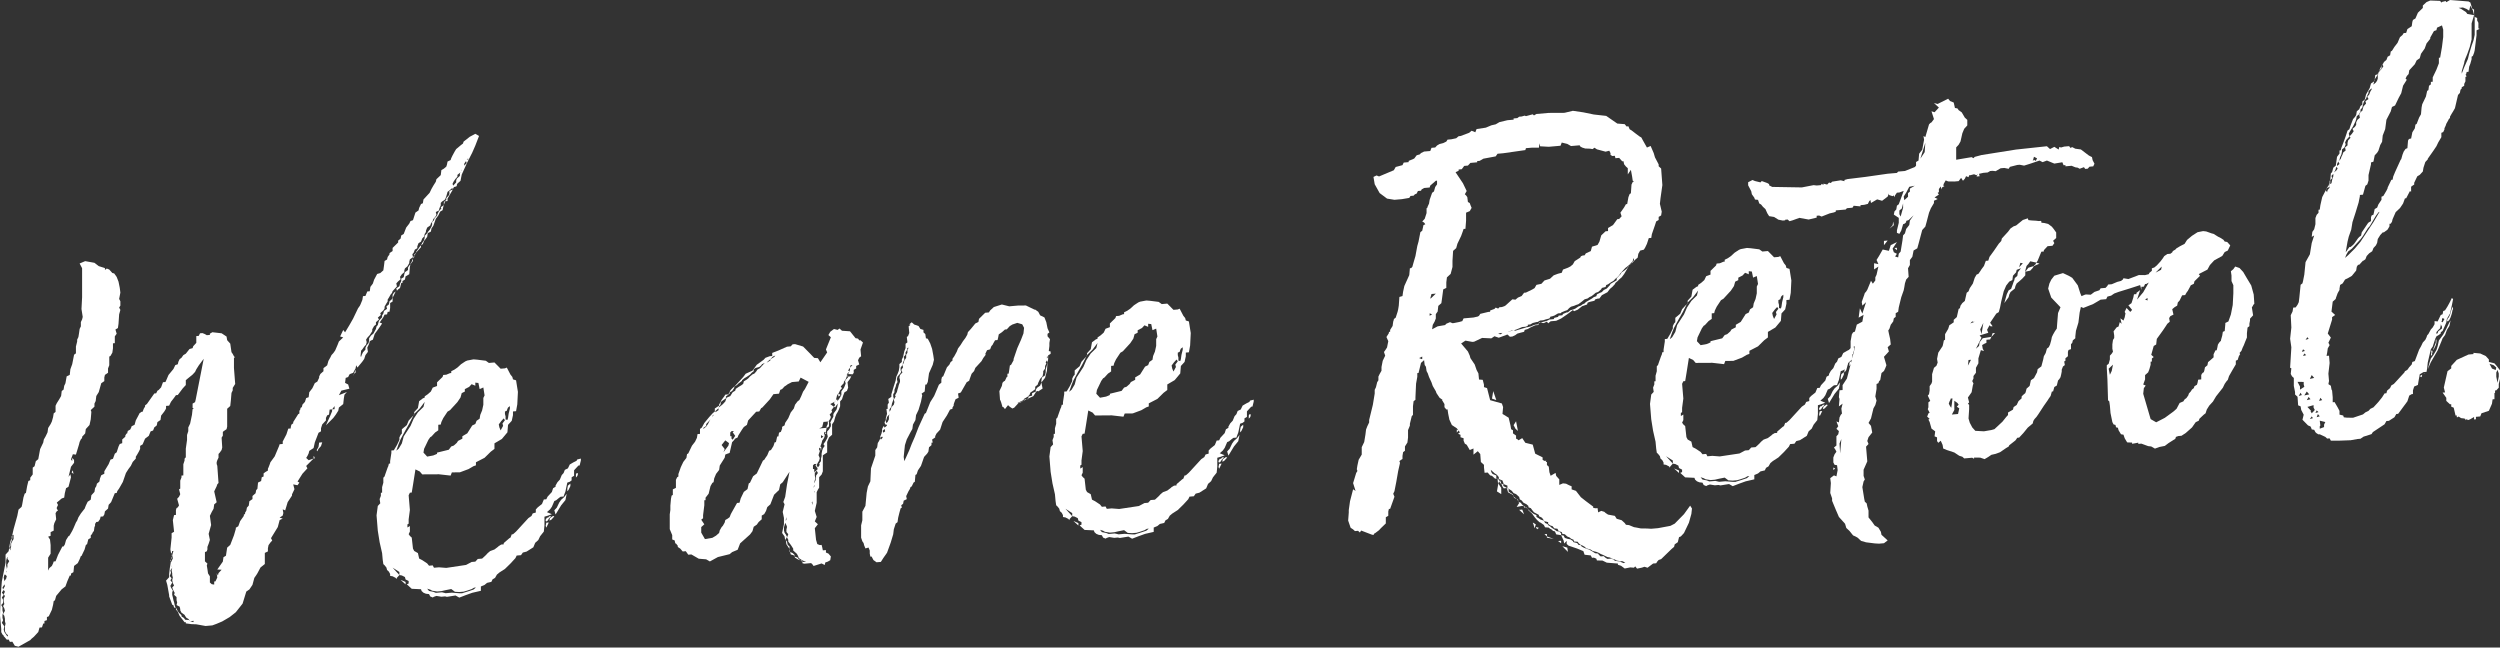
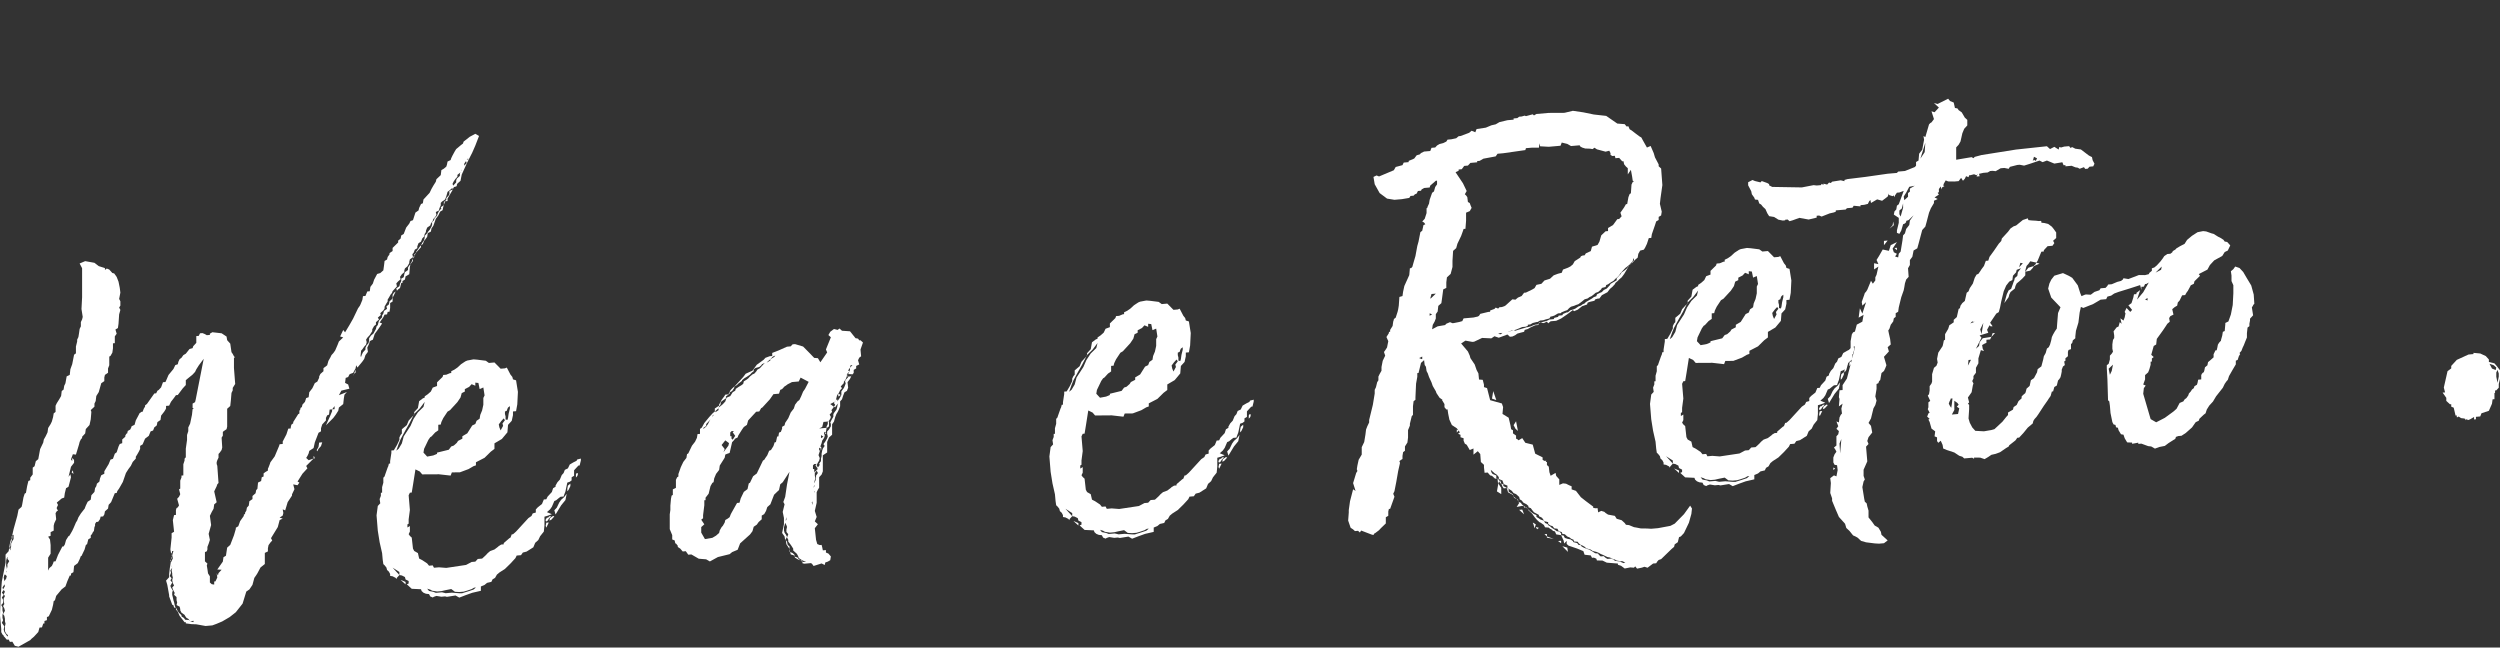
<svg xmlns="http://www.w3.org/2000/svg" width="1000" height="259" viewBox="0 0 1000 259" fill="none">
  <rect x="0" y="0" width="1000" height="259" fill="#333333" stroke="none" />
  <path d="M191.61 54.396L190.128 58.232L188.894 61.055L186.918 64.932L184.696 69.821L184.202 72.331L182.967 73.426L182.721 73.944V74.438L181.98 74.751L181.486 74.792V75.286L180.992 75.327V75.821L180.745 75.105V75.352L179.758 76.183L179.017 76.743L178.523 78.512L178.029 79.788L176.794 80.636L176.301 81.171V82.158L175.807 83.187L175.56 84.2L174.325 84.8L174.572 86.01L174.078 86.792L173.338 87.599L173.091 88.364L172.35 89.418L172.103 90.183L170.868 91.031L170.375 92.307V92.801L169.881 93.582L169.634 94.595L168.893 95.401L168.399 96.677L167.412 97.262L166.918 98.537V99.278L165.93 99.862L165.436 101.138L164.942 101.673L165.189 102.883L163.955 103.731L163.708 104.743V105.237L162.967 106.538L161.979 107.361L161.732 108.126V108.867L160.745 109.698L160.004 110.752L160.251 111.715L159.263 112.546L158.522 113.353L158.769 114.562L157.041 116.439L156.794 117.205L156.3 117.74L155.559 119.04L155.066 119.822V120.563L154.572 121.345L153.831 122.645V123.386L153.337 124.168L152.103 125.262L152.349 125.978L151.115 127.073L151.609 127.773L150.374 128.867V129.855L149.633 130.415L148.893 131.715V132.456L147.905 134.028L146.917 135.098L146.423 135.88L146.67 136.843L146.423 137.855L145.683 138.662L144.942 139.715L144.448 140.25L144.201 142.497L144.448 142.72L144.695 141.954L145.189 140.925L146.176 139.855V139.115L146.67 138.086L147.411 137.279L147.658 136.267V135.279L148.399 134.226L149.386 133.394L150.374 131.583L150.621 130.571L151.115 130.036L151.362 129.024L151.609 128.258L152.843 126.917V126.176L153.337 125.394L153.584 124.382L154.819 123.534L154.572 122.571L155.559 121.748L155.806 120.489L156.794 119.657L157.041 118.892V117.904L157.535 117.122L158.276 116.563L157.041 119.139V120.62L156.053 121.205V123.18L155.806 124.686L155.066 124.752L154.819 125.764L153.831 125.847L153.337 126.876L151.856 128.983L152.843 129.386L151.609 131.221L149.88 133.592L149.139 135.88L148.399 136.193L147.905 136.481L147.658 137.493L146.917 139.04L147.164 140.744L146.176 142.061L145.683 143.584L144.942 144.637L142.966 147.032L142.473 146.086L142.226 147.345L141.238 149.164L140.25 149.502L139.757 149.79L139.263 150.819L138.275 151.156L138.028 153.156L139.263 153.79L139.757 155.477L136.547 156.251L135.559 158.07L138.769 156.802L137.781 157.88L137.534 159.387L137.287 161.634L135.559 163.016L135.312 164.276L134.324 165.848L133.337 167.165L130.374 170.136L132.102 166.284L132.843 164.49V163.749L133.83 163.667V162.432L132.843 163.749L131.855 163.831L131.608 165.831L130.867 166.144L130.374 167.173V168.161L128.892 169.774L128.398 171.296V172.531L127.411 173.115L125.929 176.951L125.435 179.214L123.707 180.35L123.46 181.362L122.966 182.391L122.472 183.173L123.46 184.079L125.435 183.412L122.472 186.383L122.966 187.33L120.991 189.478L119.015 192.614L119.756 193.042L119.015 194.095L117.287 193.75L117.781 195.684L116.793 197.75V198.244L115.065 200.861L114.077 204.153L113.089 203.742L113.336 205.198L113.089 206.211L111.855 207.059L113.089 207.445L111.855 208.046L111.114 210.828L108.398 215.265L108.892 216.211L108.151 217.018L107.41 218.071L107.163 219.33V220.565L105.929 221.166V225.61L104.2 226.993L102.966 229.323L102.472 230.104L101.731 231.158L100.99 233.94L99.756 235.775L98.521 236.623L97.039 241.446L94.323 244.895L91.854 246.837L88.891 248.574L86.669 249.512L84.94 250.154L82.224 250.393L78.52 249.726L76.545 249.652L74.323 249.356V248.862L73.829 248.903L71.854 246.36L71.113 244.697L70.372 243.776V243.035L71.113 244.45L71.607 245.15L72.594 246.055V246.549L73.582 247.199L74.076 247.899L75.557 248.014L76.051 248.467L77.286 248.854L77.533 248.335L76.051 248.467L75.311 247.545L74.57 247.117L74.076 246.418L73.829 245.948L72.594 245.068L72.1 244.121V243.627L71.854 242.664L70.619 242.031L70.866 241.018L70.619 240.055V238.821L69.631 237.915L69.878 237.15L69.384 236.203L68.891 235.01L69.631 234.203L69.138 233.257L68.891 232.047L69.138 231.034L68.891 230.071V229.331L68.644 228.121L68.891 227.108L68.644 226.145V226.392L68.891 227.108L68.15 228.162L68.397 229.125L67.903 230.401L68.644 231.323L68.15 232.104L68.891 233.026L68.15 234.327L68.397 235.043L69.138 236.212L68.891 236.977V237.965L69.138 238.928L69.384 240.138L69.631 240.854L69.878 242.064L70.125 242.78L70.372 243.002L69.631 243.068L69.384 242.105L68.891 241.899L67.656 238.549V238.055L66.915 233.923L66.421 232.236L67.656 230.895V229.66L67.903 227.413L68.397 224.409L68.644 224.878V224.384L69.138 223.355L68.891 222.145L69.138 221.133L69.384 220.368L68.891 220.409L68.644 221.421L68.397 221.199L68.15 219.742L68.644 215.009V213.281L69.631 212.705L69.138 208.055L69.631 206.038L70.372 205.972V203.997L70.619 203.231L71.113 202.943L71.607 202.161L70.866 199.511L71.607 198.704L72.1 197.676L71.607 195.741L72.1 195.453V192.243L72.594 190.968V190.227L73.335 190.161V185.716L73.829 184.194V183.453L74.323 182.918V179.461L74.817 175.963V173.988L75.311 172.465V170.984L76.051 169.436L76.792 165.914L77.039 163.667L77.533 163.378L77.039 163.173V161.444L78.027 160.86L78.273 159.848L81.484 143.518L79.508 146.16L78.52 147.732L78.027 148.761L77.039 149.831L74.323 152.045V154.02L73.088 155.362L71.113 158.004L70.372 158.07L69.631 159.123L68.397 160.712L67.656 162.259L66.421 162.366V163.354L66.174 163.872L65.681 164.654L64.446 166.243L64.199 167.996L62.965 168.844L62.718 170.103L62.471 170.375L61.73 170.934L61.236 172.21L60.248 172.547L59.508 174.342L58.026 175.461L57.038 177.766L56.051 178.35V179.585L55.557 180.613L54.816 181.914L54.322 182.696V183.437L53.088 184.778L52.347 186.326L51.359 187.651L50.372 189.215L49.137 192.778L47.656 195.379L46.915 196.433L46.668 197.198L45.927 197.264L44.446 200.853L43.458 201.931L43.211 203.437L41.976 204.532L41.729 205.791L41.236 206.573L40.248 206.655L40.001 207.668L39.26 208.721L38.52 208.787L38.026 209.569V210.31L37.779 210.828L37.532 212.581L37.285 212.606L36.791 213.635L36.297 214.17V215.158L35.309 215.742L34.816 217.758L34.569 217.783L34.322 218.055L33.828 219.824L32.593 222.401L32.346 222.425L31.853 223.701L31.112 225.248L29.63 226.368L29.383 228.862L28.396 229.446V230.187L27.902 230.228L26.914 232.532L26.174 234.574L24.692 235.693L22.47 238.36L21.976 240.129L21.482 240.417L21.235 241.924L20.741 243.94L19.507 246.516L18.766 246.829V248.064L17.778 248.401V249.389L17.284 249.43L16.791 250.953L15.803 251.035L15.309 252.805L13.581 254.681L12.593 255.512L12.099 256.047L7.408 258.681L5.926 258.319L4.938 256.673L3.951 256.755L3.457 255.809L2.716 255.875L1.728 254.722L1.482 254.5V254.253L0.988 253.8L0.494 252.854V251.619L0 246.228L0.247 238.549L0.741 232.582L2.222 225.043V221.833L3.457 220.491L3.951 217.487L4.198 216.474L4.445 215.709L4.691 215.437V216.178L4.198 217.454V218.442L3.704 219.223L4.198 220.17V219.429L4.445 218.664V217.429L4.938 216.4L5.432 215.618V213.89L4.938 214.178V213.931L5.432 211.668L6.914 206.351L7.408 203.84L8.642 202.746L8.889 201.733L9.383 198.976L9.877 197.453L10.371 197.165L10.864 194.408L11.358 192.392L12.099 192.079V191.091L13.087 189.774V187.058L13.828 186.498L14.321 184.482L15.309 183.651L16.05 179.634L17.284 177.058L17.531 175.799L18.272 174.498L19.013 172.951L19.26 171.198L20.247 169.634L20.741 168.605L21.235 166.835L21.482 165.329L22.223 164.769V162.3L22.717 161.271L23.704 159.699L24.445 158.399L24.692 156.399L25.433 155.839L25.68 154.333L26.174 153.304L26.667 150.547L27.902 149.946L28.149 147.699L28.89 145.658L29.63 141.888L30.371 141.329V138.612L30.865 136.596V135.855L31.359 134.826L31.606 133.32L31.853 131.567L32.346 130.538V128.81L32.84 127.781L33.087 126.769L32.593 123.6L32.84 118.884V107.278L31.853 105.394L34.075 104.455L37.779 105.122L39.507 106.455L41.976 107.229V107.97L42.717 107.41L43.705 107.822L44.939 109.196L45.68 109.377L46.668 110.768L47.409 112.678L47.902 115.106L48.149 117.056L47.656 119.567L48.149 120.513V122.242L47.656 123.024L48.149 123.97L47.656 125.74L47.409 129.468L47.162 131.221L46.174 131.806L46.668 133.493L45.927 134.547V137.263L45.186 137.328V139.304L44.939 141.057L44.199 142.357L43.705 142.645V146.102L43.211 147.378V149.107L41.976 149.954L41.729 150.967V152.448L40.495 153.296L39.507 156.835L38.52 158.407L38.273 160.407L37.779 161.436V162.671L36.297 164.037L36.544 164.753L36.297 167.741L35.803 170.004L34.322 171.617L34.075 173.371L32.84 174.712V175.206L32.346 175.741L31.853 176.77L31.606 177.782L30.371 181.84L29.137 181.7L28.396 183.741L28.89 184.441V183.206L29.383 183.659L29.63 184.128V185.116L28.396 186.704L27.408 190.745L28.149 189.692L28.396 190.902L27.408 194.688L26.42 195.272L25.927 197.289L25.68 199.042L24.692 199.379L22.717 201.034L23.21 201.98L22.717 203.009V203.503L23.21 204.203L22.717 204.491L22.223 205.273L22.47 207.717L21.729 209.264L21.482 210.277V212.252L20.247 212.853V214.334L19.26 214.664L20 215.832L20.247 218.03V221.487L19.26 223.059V228.244L19.754 227.215L20.741 226.384L21.235 225.355L21.482 224.59L22.223 224.524L23.21 221.973L24.939 218.614L25.433 218.573L25.927 217.791L26.42 216.022L27.408 214.45L27.655 214.425L28.149 213.643L28.89 212.343L29.383 211.314L30.371 209.009L30.865 208.227L31.359 206.952L32.346 205.388L33.581 203.799L33.828 203.528L34.322 202.252L35.063 200.705L36.297 199.857L36.544 198.104L37.779 196.762L38.026 195.256L38.52 194.474L38.766 193.462L39.754 192.638L40.001 191.379L40.495 190.103L41.729 189.503V188.515L43.458 185.651L44.199 183.856L45.186 183.519L45.927 181.478L46.668 180.918L47.409 178.63L47.902 177.601L48.89 177.264V175.782L50.125 174.687V174.194L50.618 173.412L50.865 173.387L51.112 172.375L52.1 171.798L52.594 170.77V170.523L53.828 169.922L54.322 168.152L55.557 165.823L55.804 165.304L56.545 164.745L57.038 164.704L57.532 163.428L58.026 162.646V162.152L58.767 161.592L61.73 157.387L62.471 157.321L62.965 156.292L63.458 156.004L64.446 154.934L65.187 152.893L66.174 152.81L66.421 152.292L67.409 149.979L69.384 147.584L70.125 146.036L71.113 145.707L71.36 144.695L71.854 143.666L72.594 143.106L73.335 142.053L74.323 141.468L75.804 139.608L77.039 139.254L77.286 138.489L78.52 137.147V134.431L79.508 134.349L80.002 133.32L80.99 133.238L81.977 133.649L82.718 134.077L83.953 133.97V133.477L84.94 132.892L88.644 133.312L90.62 134.621L90.866 136.077L92.101 137.452L92.595 140.868L93.089 141.567L93.583 142.514L94.076 142.966L93.583 143.008V147.205L94.076 153.584L93.089 155.156V156.144L92.595 157.173L92.348 160.16L92.101 162.407L90.866 163.502V170.663L90.62 171.675L89.385 172.523L89.138 172.794V174.276L88.644 175.058L88.891 178.984L88.644 179.996L87.903 181.05L87.41 181.585V183.066L86.916 184.095L86.669 184.861V185.601L86.916 186.317L87.41 193.19L86.916 193.725L86.669 194.49L85.681 196.556L86.669 200.91L85.681 201.742L85.434 203.495L84.694 204.795L83.953 206.343L84.447 210.005L83.459 213.544L83.953 215.972L83.459 217.495L82.965 218.771V219.758L82.718 220.524L81.977 220.837V224.54L82.965 225.438L82.718 226.203L82.965 227.66L83.212 229.364L83.953 230.532V233.002L84.694 233.677L85.681 233.833V232.598L86.175 232.557L86.916 231.01L86.669 229.306L87.163 230.253L87.41 229.24L88.644 227.899L86.916 227.8L89.138 224.639L89.385 222.886L90.373 222.302L90.866 219.051L92.101 217.956L93.583 214.12L94.323 211.585V211.092L95.311 210.507L96.052 208.466L97.533 206.359V205.865L98.027 205.577V205.083L98.521 204.301L98.768 203.042L99.509 202.235L99.756 200.482L100.99 199.635V198.4L102.225 197.305L102.472 196.046L102.966 195.511L103.212 193.017L104.447 192.416L104.694 190.91L105.435 190.597V189.363L106.175 188.803L107.163 188.227V187.486L107.41 186.968L107.904 185.692L108.151 184.926L109.879 182.556L111.608 178.457L111.855 177.692L113.089 177.585V176.597L114.571 173.749L115.312 171.461L116.299 171.379V170.885L116.546 169.872L117.287 169.313V168.819L119.262 165.683L119.756 165.395V164.16L120.003 164.136L120.25 163.123L120.744 162.835L120.991 161.823L121.978 160.753L122.472 159.23L123.46 158.893L123.707 156.893L124.941 155.304L125.929 153.238L126.917 152.654L127.657 151.107V150.613L128.151 149.584L129.386 148.489V147.255L130.867 146.135L131.361 144.366L132.102 143.065L132.596 142.036L133.337 141.23L134.077 140.176L135.065 137.872L135.559 136.596L137.287 134.966L136.053 134.579L137.287 132.003L138.028 132.925L139.757 130.061L141.238 127.46L143.213 123.336L143.954 122.283L144.201 121.764L144.942 119.97L145.189 118.464L146.176 118.382L146.917 116.587L147.905 116.505L148.152 114.752L149.139 113.435L149.633 111.912L150.868 109.583L152.103 109.229L153.337 108.134L153.584 106.381L153.831 104.381L154.819 103.805L155.066 102.793L155.806 101.739V101.245L157.041 100.398V99.163L159.263 96.99V96.249L160.251 95.426L160.498 94.167L161.485 93.582L162.473 91.031L163.708 89.442L164.202 88.414L165.189 88.076L166.177 85.023L167.412 84.175L167.658 83.162L168.399 81.615L169.14 81.302L169.387 79.796L171.856 77.113L172.597 75.566L173.338 74.265L174.325 72.693L174.572 71.681L176.301 70.051L176.548 68.051L177.535 67.475L178.523 66.644L178.77 65.878L179.017 64.619L180.251 64.018L180.498 63.253L180.992 62.224L181.98 60.413L182.474 59.631L184.449 57.977L185.19 57.417L185.437 56.652L187.906 54.709L190.128 53.524L191.61 54.38V54.396ZM3.21 254.097L2.469 253.422L1.975 252.475V250.5L2.222 249.488L1.975 248.525V247.537L1.728 246.327L1.235 245.627L1.975 244.327L1.728 243.364L1.235 242.417L1.728 241.636L1.482 240.426V239.438L1.975 238.409L1.482 237.71L1.975 236.681L1.482 235.981L0.741 237.035L1.482 237.956L0.741 239.01L1.235 239.957V241.191L0.494 241.998L0.988 242.944V244.179L1.235 245.142L0.988 245.907V247.142L1.235 248.105L0.741 249.134L1.728 250.533L1.482 251.792L1.728 252.755L2.963 254.624L3.21 254.105V254.097ZM0.988 235.035L1.235 235.751L1.975 234.45L1.728 233.734L1.482 234.253L0.988 235.035ZM1.482 231.043L1.728 232.253V232.5L2.469 231.446L2.716 230.434L1.975 229.759L1.728 230.03L1.482 231.043ZM3.704 224.425L2.963 223.503L3.21 222.738L2.716 223.273L2.469 224.285V226.261L2.716 227.224V227.718L2.963 226.705V225.717L3.704 224.417V224.425ZM2.716 228.713V228.22L2.469 228.985L2.716 228.713ZM4.938 215.429L4.691 215.454V214.466L4.938 214.195V215.429ZM28.643 188.91L29.137 188.128L29.383 189.585L28.643 188.91ZM68.397 223.701V224.442L68.15 224.22L68.397 223.701ZM68.644 221.454L68.397 222.713V222.219L68.644 221.454ZM68.644 223.182L68.397 223.701V222.713L68.644 223.182ZM125.929 183.354L125.435 183.395V182.408L125.682 182.63L125.929 183.346V183.354ZM127.657 177.033L128.892 176.926L128.398 178.449L127.411 179.519L126.917 180.548L126.67 180.078L127.411 178.778L127.657 177.025V177.033ZM141.238 150.415L142.226 147.864V149.098L141.732 149.386L141.238 150.415ZM163.708 106.225L164.202 105.69L163.955 106.702L163.708 109.69L162.226 110.562L161.979 111.822L160.992 112.406V113.147L160.498 113.188L160.004 115.204L159.263 115.764L158.769 116.299L158.522 115.336L159.757 114.488L160.004 113.476L160.498 112.447V111.46L161.485 110.883L161.732 109.624L161.979 108.859L163.214 108.011V107.023L163.708 106.241V106.225ZM164.695 104.653L165.189 103.377V104.365L164.202 105.682V105.435L164.695 104.653ZM165.436 102.612L165.683 102.34V102.834L165.189 103.369L165.436 102.603V102.612ZM165.683 101.846L166.424 101.04L166.177 101.558L165.683 102.34V101.846ZM167.905 98.686L168.399 98.15V98.891L166.424 101.04V100.793L167.905 98.686ZM176.301 82.891L177.535 82.043L177.288 82.809L177.041 84.068L176.054 84.652L175.313 86.2L174.325 87.516L173.338 90.323L172.597 91.377L172.35 92.636L171.115 93.237L170.868 94.743L169.881 96.068L169.634 96.34L169.14 97.616L168.399 98.175L168.893 97.146L169.634 96.093L169.881 95.081V94.34L170.868 93.27L171.362 92.488L171.856 91.953L172.597 90.652L172.844 89.887V88.899L173.585 88.093L173.831 87.327L174.819 86.257L175.066 85.492L175.56 84.463L176.548 83.393L176.301 82.924V82.891ZM179.758 76.413L180.992 75.812V76.059L179.017 79.442V80.43L178.029 80.512L177.535 82.035V80.8L178.523 79.969V79.228L179.511 78.15L179.758 77.632V76.397V76.413ZM183.955 69.376L184.202 68.858L183.955 69.129L182.967 69.952V70.693L182.227 71.5L181.486 72.553L180.992 73.582L181.239 74.051V74.298L182.474 72.957V72.216L182.721 71.45L183.955 70.356V69.368V69.376ZM184.696 68.076V67.829L184.449 68.347L184.696 68.076ZM186.424 64.471L186.177 64.742L185.684 65.524V66.265L186.671 65.195L186.424 64.479V64.471ZM187.412 63.648L187.165 63.425L186.671 63.96L187.412 63.648Z" fill="white" />
  <path d="M182.227 238.187L178.77 238.738L178.029 238.557L176.548 238.689L174.572 238.368L173.584 238.705L173.091 238.994L172.103 238.582L171.609 237.635L170.375 237.496L169.387 237.084L168.646 236.409L168.399 235.693L164.695 235.52L162.72 233.718L163.461 233.405V232.417L162.226 231.783L161.979 230.82L160.745 230.187L159.757 230.022V228.788L157.041 227.051L159.757 230.022L158.769 231.1L158.522 231.619L158.275 231.15L157.041 230.516L156.053 230.351V229.611L155.559 228.664L154.819 227.989L154.572 227.026L153.831 226.104L153.337 225.652L153.09 223.948L152.843 221.256L151.856 216.894L151.115 212.269L150.621 206.137L151.115 202.392L152.102 201.322L151.856 199.618L152.349 198.342V197.108L152.843 197.067V194.844L153.337 193.075V191.099L153.831 190.564L154.078 189.799L155.066 186.992L155.312 186.474L155.559 185.461L156.053 185.42V184.433L156.547 181.181V180.194L157.535 180.111L158.769 178.029L159.757 175.971V174.984L160.251 173.955L160.745 173.42V171.691L162.72 170.037L163.461 168.243L165.683 165.823V164.835L167.165 163.222L167.658 160.465L169.14 159.345L169.881 159.033V158.539L171.115 157.691L172.35 156.596L173.091 155.049L174.819 154.407V152.926L177.041 150.753L177.288 149.987L178.523 149.88L180.004 149.255L180.498 149.214V148.473L181.733 147.872L182.967 147.024L184.449 145.658L186.177 144.522L186.918 144.209L189.387 143.748L190.869 143.864L194.326 144.3L195.56 145.181L197.783 144.983L200.252 147.485L201.98 147.337L202.721 147.024L204.203 149.856L204.943 150.777L205.19 151.74L206.425 152.127L207.166 156.753L206.919 161.716L206.425 164.473L205.19 164.58V166.062L204.696 168.325L203.215 169.938L202.968 172.926L200.746 175.593L197.783 177.338V179.56L196.301 180.679L193.832 183.116L190.375 184.902V186.136L189.387 186.474L187.412 187.634L183.955 188.926L180.745 188.959L180.251 190.235L175.313 189.684L174.819 189.725L168.893 189.75L167.905 188.597L166.177 187.758L165.189 194.013L164.695 197.017L163.955 197.083L163.461 198.112L163.955 203.997L163.461 207.742V209.47L162.967 209.758V210.993L163.955 210.408V212.631L163.461 213.66L163.955 214.359L164.695 215.034L165.189 219.438L165.683 220.384L167.165 221.24L167.658 223.421L168.893 224.055L170.868 225.364L171.609 226.285L173.091 226.154L173.584 227.1L175.56 226.927L178.523 227.158L186.424 225.973L188.647 224.787L190.128 224.656L191.116 223.586L192.844 223.438L194.326 222.071L195.067 221.265L196.054 220.433L197.783 219.791L199.264 218.672L199.511 218.4L200.499 217.816L201.486 217.734V217.24L203.709 215.314L204.203 215.026L204.696 213.75L205.19 213.709L206.425 212.614L211.363 207.24L212.598 206.392L213.092 205.363L214.326 205.009V203.775L215.067 202.968L216.795 201.585L217.536 199.791L218.524 199.709L219.018 198.68L220.746 196.803L221.24 195.281L222.228 194.696V194.202L222.968 192.902L223.956 191.824L224.697 190.029L225.438 189.223L225.931 187.947L227.166 187.346L227.907 185.799L229.388 184.926L230.623 184.326L230.87 183.807L232.351 183.428V184.169L231.858 186.186L231.364 186.227L229.635 188.103V190.326L228.648 190.91V192.145L227.907 192.704L226.919 193.042L226.178 196.565L225.685 197.84L225.438 198.606L224.203 198.713L223.462 199.272L222.475 200.095L221.734 200.408L220.746 202.713L220.005 203.766L218.771 204.861L220.746 205.676L219.018 206.318L217.783 206.672V210.129L217.536 212.623L216.055 214.483L215.314 216.03L214.079 217.125L213.339 218.919L210.622 220.639L209.141 221.018L208.4 222.071L206.672 222.219L206.178 223.248L204.203 225.396L201.98 227.569L199.758 229.002L198.77 229.833L198.03 231.133L197.042 231.718L196.548 232.746L194.82 233.142L193.832 233.965L192.35 234.59V236.319L188.894 237.117L186.177 238.096L183.708 239.051L182.227 238.195V238.187ZM159.51 179.428L160.745 177.346L161.485 174.564L164.202 170.375L165.436 167.551L167.165 164.934L169.387 162.761L169.881 160.745L167.905 163.387L165.683 165.56L163.708 169.436L162.226 172.037L160.251 175.667L159.51 177.461L158.522 180.268L159.51 179.445V179.428ZM160.251 231.956L162.226 232.771V233.759L160.251 231.956ZM173.338 182.169L174.819 181.544V181.05L179.511 179.897L180.498 178.581L181.486 178.243L182.721 177.148L183.214 176.366L184.943 175.478V174.49L186.918 173.329L188.894 170.193L190.128 169.593L190.622 168.317L191.857 167.469L192.103 165.963L192.844 164.169L193.338 161.905V159.189L193.832 158.16L193.338 154.991L191.857 155.617L191.363 153.189L190.128 153.049V154.284L188.647 153.675L187.659 154.753L185.93 155.642V156.629L184.696 157.23L184.202 159L182.967 160.835L180.004 164.062L179.017 164.646L177.288 167.263L176.548 168.811L176.301 169.823L175.313 169.905V172.128L174.078 172.975L172.597 174.589L172.103 174.877L171.362 175.93L169.634 179.535L169.387 181.041L170.868 182.638L173.338 182.177V182.169ZM185.19 237.183L187.412 236.491L189.387 235.825L190.375 235.002L189.634 235.068L188.647 235.644L186.671 236.31L185.437 236.664L183.708 236.812L181.98 236.714L180.498 235.611L178.276 236.055L176.548 236.45L174.819 236.598L172.844 236.277L172.103 235.849L170.868 235.463L171.609 236.384L173.338 236.73L174.325 237.133L176.794 236.919L178.276 237.282L180.745 237.068L183.708 237.298C184.202 237.257 184.943 237.438 185.19 237.166V237.183ZM201.24 170.342L200.993 169.379L201.98 168.062L201.486 167.362L200.499 168.432L199.511 169.757L199.758 170.967L200.252 172.161L201.24 170.342ZM203.215 167.206L203.462 165.453L203.956 163.436V162.448L203.215 163.008L202.968 163.527L202.721 164.292L201.98 164.605V165.593L202.227 166.556V167.79L202.968 167.971L203.215 167.206ZM218.277 208.359V207.865L218.771 207.083L219.265 207.042L219.758 206.507L220.499 206.441L219.512 207.52L219.018 208.301L218.524 208.589L218.277 208.367V208.359ZM218.277 210.334L218.524 209.075L219.512 208.993L218.524 211.059L218.277 210.343V210.334ZM220.005 207.223L221.24 206.375L221.734 206.581L220.499 207.923L219.758 208.236L220.005 207.223ZM221.734 204.112L222.722 203.042L223.709 200.976L224.45 199.923L225.685 198.828L226.672 197.511L226.178 200.021L224.45 202.145L222.228 205.799L221.734 204.112ZM226.919 195.511L227.166 194.252L228.154 193.429V194.416L227.413 195.964L226.919 196.499V195.511ZM230.376 189.774L230.623 189.256L231.117 189.215V189.955L230.87 190.474L230.376 191.009V189.774Z" fill="white" />
  <path d="M344.198 139.814L344.445 142.506L343.704 143.065L343.21 144.094L343.704 145.781L342.469 146.382V147.37L341.482 147.954V149.189L340.988 149.724L339.259 149.625L339.753 148.596L338.766 149.674V150.415L338.272 151.691L337.531 152.744V153.238L336.296 154.58L336.79 155.28L336.05 156.086L335.556 157.115L335.309 157.387L334.815 158.168L334.321 160.185L334.074 160.457L333.827 160.728L332.099 161.617L333.58 162.72L332.593 164.037L332.84 164.753L331.852 165.831L332.346 166.778L332.099 167.543L331.358 168.597L329.383 168.77L328.889 170.786L327.654 171.387L330.617 171.132V171.379L330.37 172.638L330.123 173.157L329.63 172.704V173.938L329.877 173.667V174.408L329.63 175.173L328.889 176.227L328.642 177.239L328.148 178.515L328.642 179.214L328.395 179.486L327.654 179.058V180.292L328.148 180.004L327.901 180.523L327.407 182.046L327.901 183.239L327.654 184.251L327.16 185.033L326.667 186.062L327.16 187.009L327.901 185.955L327.654 185.486L328.395 184.433V183.445L328.642 182.432V181.445L328.889 180.185L329.136 179.42L329.877 178.367L329.383 177.667L330.123 176.613L330.864 175.313L331.111 174.547L330.864 173.584V172.597L331.605 171.79L332.346 170.49V169.502L332.099 169.033L332.593 168.004L333.333 166.704V165.716L333.58 165.197L334.568 163.881L334.815 163.115L335.062 161.856L335.309 161.337L335.062 160.374L335.803 159.321L336.543 158.02V156.539L337.531 155.222L337.778 154.703L338.272 153.428L338.025 152.465L338.272 151.946L339.259 150.876V150.629L340.494 150.522L340 151.551L339.013 152.876L339.259 155.074L338.766 156.35L337.778 156.934L337.284 158.21L336.79 159.732L336.05 160.539V162.514L335.556 163.79L335.062 164.819L334.568 165.601L334.074 166.877L333.58 168.646L332.84 169.7V173.897L331.605 174.992L330.864 176.786V180.984L329.136 182.12V188.54L328.642 189.815L327.654 190.885V195.083L327.16 195.865L326.667 196.894V201.091L325.926 204.367L326.667 206.771L325.926 208.565L327.16 209.692L325.926 211.281L326.42 215.931L326.913 217.619L327.901 218.03L328.642 217.964L328.889 218.927L329.136 220.137L330.37 220.03V221.018L331.358 221.421L332.346 222.573L332.099 224.08L331.111 224.656L330.123 224.993L329.877 226.006L328.642 225.372L325.432 226.392L324.938 225.693L324.444 225.24L321.728 225.479L320.987 225.298V224.804L322.469 224.672L321.234 224.285L320.494 223.857L319.506 223.207L319.259 222.491L318.765 221.545L317.284 220.195V219.454L316.543 218.285L316.049 217.586L315.308 216.664V215.923L314.814 214.976L315.308 213.701L314.567 212.779V211.791L314.814 210.779L314.567 210.063L314.074 209.116L313.827 210.129L313.58 210.894V212.129L313.827 213.092L314.321 213.791L314.814 214.738L314.074 216.038L313.827 214.581L312.839 213.182L313.58 209.659V207.19L313.086 204.762L313.827 201.733L313.333 200.787L314.074 198.746L314.814 193.741L315.802 188.712L313.086 192.902L312.098 193.733L311.604 195.997L309.629 197.898L308.148 201.733L306.913 202.828L306.419 204.351L305.678 205.651L304.691 206.236V207.717L303.456 208.812L302.715 209.865L301.481 210.713L300.987 212.483L299.999 213.799L296.049 217.355L295.061 219.907L292.839 220.845L291.851 221.668L287.159 222.82L283.949 224.582L282.468 223.726L279.505 223.487L276.542 221.775L275.307 221.882L274.32 220.483L273.085 220.59L272.097 219.437L271.11 218.787V218.293L270.369 217.372L270.122 217.396L269.875 216.186L268.887 215.775V214.046L267.9 211.66V205.733L268.147 203.98V202.252L268.394 199.511L268.64 198.252L269.134 197.964V195.741L270.369 195.141V191.931L270.863 190.902L271.357 190.614V189.626L272.344 186.819L273.332 184.754L274.566 183.165L274.813 181.659L275.307 181.371L276.789 178.276L278.023 176.687L278.764 175.14L279.011 173.634L279.999 173.552V171.576L280.739 171.017L281.727 169.198L283.703 166.802L285.184 165.189L285.925 164.63V163.395L287.653 162.259V161.765L288.147 160.983L288.641 159.955L289.629 158.638L290.122 157.856L291.357 157.749L291.851 156.72L292.098 156.448V156.201L292.839 155.395L294.073 154.3L297.283 150.81L298.271 149.493L300.987 148.267L302.715 145.897L305.431 143.929L306.172 143.123L307.901 142.481L308.888 142.399V141.164L311.358 140.209L314.814 138.67L316.296 138.538L317.037 137.732L318.024 137.649L321.234 138.604L323.704 141.106L325.679 143.156L327.16 143.271L328.148 144.917L330.864 140.975L330.37 139.781L332.346 134.917L331.358 134.02L332.099 132.719L333.58 131.6L335.062 131.962L335.803 131.402L336.79 132.3L340 132.514L342.223 135.279L343.21 135.444L343.704 136.143L344.198 136.102L345.186 136.999L344.198 139.806V139.814ZM323.457 152.736L320.247 151.041L319.506 152.588L316.79 152.827L315.061 153.716L314.321 154.275L313.827 154.563L312.839 155.633L312.098 155.946L311.604 157.469L309.382 157.666L307.901 159.773L304.938 163L304.444 163.288L303.703 164.588L302.468 164.695L299.258 168.185L298.765 169.955L297.53 170.803L296.789 171.856L295.308 174.21L295.061 174.975L293.826 175.576V175.823L292.839 176.893L291.851 181.181L290.863 181.519L290.122 181.832L289.876 183.091L287.9 186.227L287.653 187.98L286.419 189.568L285.678 191.363L285.431 192.869L284.937 193.157L284.196 194.457L283.456 197.486L282.221 199.075V200.063L281.727 200.104V202.079L281.233 206.071V207.305L280.493 207.865L281.727 209.734L280.493 210.828V213.05L281.974 215.635L284.937 215.133L286.419 214.26L287.653 213.166L287.9 212.153L288.641 210.853L289.135 210.318L289.876 209.017L290.122 208.005L291.11 207.429L291.851 206.869L292.345 205.594L294.814 201.182L295.802 201.1L296.295 199.33L297.53 196.754L299.012 195.634L299.505 193.371L299.999 193.083L301.234 190.507L302.715 189.387L305.185 184.235L305.678 183.947L306.172 183.165L306.913 182.111L307.654 180.317L308.394 180.004L309.382 178.432L309.876 176.91L310.37 176.869L310.864 174.605L311.358 174.564L311.604 173.058L312.345 172.745L312.839 171.469V170.728L313.827 170.152L314.074 169.14L315.308 167.305L316.296 164.992L317.531 163.403L318.024 161.881L319.012 160.564L319.753 160.004L320.494 158.457L321.234 156.662L321.975 155.609L323.457 152.761V152.736ZM281.233 171.247L281.48 171.469L282.468 170.638L283.209 169.584L283.703 168.556L284.196 167.774L282.468 169.65V170.391L281.233 171.239V171.247ZM285.184 165.963L284.937 166.728L285.184 166.457L285.431 165.938L285.184 165.963ZM286.172 164.893L287.406 164.045V163.304L286.172 164.399V164.893ZM287.653 162.539L287.406 163.057L288.147 162.498L289.135 161.675L290.122 160.597L290.616 159.074L292.098 158.448L293.085 156.876L294.073 156.3L294.32 155.535L295.555 154.687L296.542 154.103L297.283 153.543L297.53 152.53L298.518 151.946L299.258 151.386L299.999 150.58L300.987 149.757L301.728 149.444L302.468 148.637L302.962 147.855L303.95 147.279L305.925 145.131L304.691 145.732V145.979L303.703 146.802L302.222 147.181L301.481 147.74V148.481L300.74 149.041L299.999 149.847L298.765 150.695L297.777 151.279L296.789 152.102V152.349L295.308 153.469L294.814 154.004L293.826 154.588L293.579 155.354L292.839 156.407L291.851 156.983V157.477L290.369 158.596V159.337L289.135 160.185L288.394 160.745L288.147 162.004L287.653 162.539ZM289.876 179.626L289.382 180.902L291.357 178.26L291.604 177.247L290.122 176.144L288.641 178.004L289.876 179.626ZM292.592 174.449V175.436L293.085 175.889L294.073 174.325L293.085 172.926L293.579 172.391L292.592 172.473L292.098 173.008V174.49L292.592 174.449ZM307.16 144.53L306.666 145.065L308.148 144.193V143.699L309.629 142.827L310.123 142.292L309.876 142.316L309.135 142.629L308.148 143.699L307.16 144.53ZM314.567 206.845L314.321 207.857V208.351L314.567 207.832V206.845ZM315.802 218.59V219.577L314.567 217.709L314.321 216.005L314.814 216.705L315.061 217.915L315.802 218.59ZM315.802 219.577L316.049 220.787L315.802 220.565V219.577ZM317.777 221.874V222.615L317.531 222.145L316.296 221.759L316.049 220.796L317.037 221.207L317.777 221.882V221.874ZM319.506 223.701L320.247 224.129L319.506 223.948L318.024 223.092L317.777 222.623L319.012 223.01L319.506 223.709V223.701ZM320.74 224.088L320.987 224.804L320.74 224.829V224.335L320.247 224.129L320.74 224.088ZM325.185 201.972L324.938 200.762V200.515L324.691 201.034L325.185 201.98V201.972ZM326.667 185.544L325.679 185.626L325.185 186.161V187.642L325.679 187.601V188.589L325.926 188.811V190.293L326.173 191.256L325.926 192.021L325.679 193.034V193.28L326.173 192.252L326.42 191.239V190.252L327.16 189.198L326.667 188.252L327.16 187.47V187.223L326.913 187.741V187.247L326.173 186.079L326.667 185.544ZM325.926 194.252V194.005L325.432 194.787V195.034L325.926 194.252ZM325.926 196.721L325.679 196.499V196.992L325.926 196.721ZM326.913 187.741L326.667 188.26L326.173 189.042L325.926 188.819L326.913 187.741ZM328.642 179.692L328.148 179.98L328.395 179.461L328.642 179.683V179.692ZM328.395 175.272L329.383 174.687L328.395 174.037V175.272ZM330.617 173.346L329.877 173.659L330.123 173.14L330.617 173.346ZM330.864 171.099L330.617 171.124V170.63L331.111 169.601V168.86L331.358 168.588L331.605 168.564V170.539L330.864 171.099ZM335.309 161.329L334.568 162.136L334.074 162.918L333.58 162.712L334.074 161.93L333.58 161.23L333.827 160.712L334.074 160.687V160.44L334.815 159.634L335.309 161.321V161.329ZM335.309 158.613V157.378L336.296 158.029L335.309 158.613ZM339.013 149.65L339.259 149.625L339.013 149.897V149.65ZM339.013 149.897L339.259 150.613L339.013 150.637V149.897ZM340.988 146.02L340.247 146.086L340 147.098L339.259 148.152L339.753 148.604L340 147.839V147.098L340.988 146.02ZM340.741 149.995L340.988 149.724L340.494 150.506L340.741 149.987V149.995Z" fill="white" />
-   <path d="M420.249 140.563V141.551L419.261 142.135V142.629L418.768 142.67V143.411L419.261 142.629V143.617L419.014 145.123L418.768 148.358L418.027 151.14L416.545 153V152.259L416.792 151L418.027 150.152L418.274 148.893V147.905L418.521 146.893L418.768 146.127L419.014 144.868L418.768 144.152L418.274 144.934L418.521 145.403L418.027 146.432V147.419L417.286 148.473V149.214L417.039 150.473L416.051 151.543L415.311 153.09L415.064 153.856L414.076 154.687V155.675L413.335 156.234L412.101 157.082L411.854 157.848L411.113 158.654L409.632 159.527L409.385 160.045L406.915 161.247L407.409 161.206L405.681 163.082L404.94 163.395L403.952 162.737L403.212 162.062L401.977 163.65L401.483 162.951L400.989 162.745L400.495 161.057L400.249 160.341L400.002 159.872L399.755 156.44L400.742 154.382L400.989 153.123L401.483 152.588L401.977 152.3L402.718 150.753L402.965 150.728V149.493L403.459 149.452L403.705 147.946L403.952 146.193L404.446 145.905L405.434 144.094V143.6L406.915 139.271L408.397 135.929L409.385 133.378L409.632 131.131L408.891 129.715L406.915 129.147L404.94 129.814L403.952 130.398L402.718 131.74L401.977 131.806L400.742 132.9L399.508 133.748L399.261 135.007L399.014 136.02L398.026 136.102L397.286 137.403L397.039 137.921L396.545 138.456L396.051 139.732L394.816 140.086L394.076 141.633L394.322 141.855L393.335 143.172L392.594 144.473L390.125 147.156L389.631 148.432L388.643 149.502L387.903 151.543L387.656 152.308L386.668 152.893L384.446 156.794L384.199 157.066L383.211 157.395L383.458 159.099L382.223 159.699L381.73 160.975L381.483 161.741V162.234L380.989 163.016V163.51L380.001 163.848L378.767 166.177L377.038 168.794L376.05 171.84L374.569 173.453L374.075 174.482V174.976L372.84 175.823L373.087 177.033L372.594 177.074V178.062L371.606 178.893L371.359 180.646L370.865 181.428L369.631 182.77L368.396 186.334L367.161 188.169L366.667 189.692L366.174 189.98L365.927 192.721L365.433 193.009L364.692 194.556L364.198 194.844L363.951 195.61L363.458 196.392L362.47 198.449L362.717 199.659L361.482 200.26L361.235 201.519L360.494 202.079L360.741 203.042L360.248 203.33L359.754 205.1L359.26 207.116L359.013 208.869L358.272 209.429L357.531 211.717L357.285 213.717L356.297 217.009L354.815 221.092L353.334 223.199L352.346 224.763L350.618 224.911L349.383 224.03L348.642 222.615L348.148 222.656L347.902 221.446V220.211L347.408 219.018L346.173 219.372L345.679 218.178L345.432 217.215L344.939 216.516L344.445 215.075V210.137L344.939 208.12V204.663L346.173 202.334L346.667 197.108L347.161 194.597L348.148 192.531L348.395 187.321L350.124 182.235V180.013L350.865 178.959L351.112 177.206L351.605 176.424L352.099 175.395V175.148L352.346 175.864L353.087 175.058L352.84 174.589L352.099 175.148V174.655L352.593 173.379L352.84 172.366V171.626L353.334 170.597L353.828 170.309L353.581 170.58L353.828 171.049L354.815 170.226L354.321 169.527L354.075 170.045L353.828 168.835L354.321 168.054V167.313L354.815 165.543L354.568 163.593L355.062 163.551V161.823L355.556 161.041L355.309 159.584L356.544 158.736V157.749L357.531 154.456L358.272 152.168L358.519 150.662L359.013 149.633L359.507 148.358L359.754 146.851V145.617L360.741 144.794V143.806L361.235 142.777L361.729 140.514L362.223 139.238V137.51L362.964 136.95L362.717 134.752L363.211 134.464L363.704 133.188L363.458 130.497L364.198 129.937L363.704 129.732L364.692 128.909L365.68 129.806L367.408 130.398L368.149 131.567L369.384 131.954V132.942L370.124 133.616L370.371 135.32L371.112 135.501L372.1 137.394L372.84 139.551L373.334 142.226L373.581 143.929L373.087 145.946L371.606 149.288L371.112 152.786L370.618 153.814L370.124 153.856L369.877 156.596L368.643 157.444L368.89 158.16L368.396 160.671L367.408 163.971L366.421 166.029L366.174 168.029L365.186 169.84L364.939 171.593L364.198 172.893L362.717 175.741L361.976 178.029L361.729 180.276L361.482 182.77L361.729 184.474L363.704 180.103L364.692 177.552L365.927 174.729L367.408 170.893L369.877 165.494L370.371 165.206L372.1 160.86L373.581 158.506L373.828 157.987L375.557 153.889L376.544 153.057V151.823L376.791 150.81L377.285 150.522L378.767 146.934L379.754 145.855L380.248 144.827L380.989 144.267V143.526L381.73 142.473L382.717 140.654L383.211 139.378L384.199 138.061L385.186 136.489L386.174 135.172L386.915 133.872L387.162 132.859L388.396 131.518L390.125 129.394L391.359 128.793L391.606 127.534L394.076 125.098L395.557 124.966L396.051 124.184L397.532 122.818L400.742 121.797L403.705 122.53L407.162 122.225L410.372 122.192L413.829 123.863L414.076 123.838L415.311 124.719L416.051 126.135L417.78 126.974L418.521 128.884L419.014 131.312L419.755 132.974L419.014 133.534V134.522L420.002 135.674L419.755 137.18V138.415L419.508 140.415L420.249 140.596V140.563ZM354.075 172.523L353.828 171.56L353.087 172.366L353.334 173.082L354.075 172.523ZM355.803 165.708L354.815 166.778L354.568 167.79L354.321 168.556L354.568 169.272L355.062 168.737L355.556 167.708V166.473L355.803 165.708ZM360.988 145.995L361.482 145.213L361.729 144.201L362.47 143.148V141.913L362.964 141.131V139.896L363.458 139.115L362.964 139.156L362.717 140.168L362.223 140.95V141.938L361.482 142.744L361.729 143.707L361.235 144.983L360.988 145.995L360.248 147.049V148.037L360.494 148.753L360.001 149.535L359.013 150.613L358.766 151.625L359.013 152.835L358.519 153.617L358.272 154.629L357.778 155.905V156.893L357.285 157.675V158.662L357.531 159.378L356.791 161.42L356.544 162.679L355.803 163.732V164.72L356.297 163.938L356.544 162.926L357.531 161.856L357.778 160.843L357.531 159.88L358.272 158.58L358.025 158.111L358.766 156.81L359.013 155.798L359.26 155.033L359.507 154.02L360.001 152.745V152.004L359.754 151.041L360.001 150.028L360.988 148.95L360.494 148.004L361.235 146.95L360.988 145.987V145.995ZM407.409 161.197L409.632 160.259L407.903 161.148L407.409 161.189V161.197ZM409.878 159.749L410.619 159.683L409.632 160.267L409.878 159.749ZM410.619 159.683L411.36 159.37V159.617L410.619 159.683ZM416.051 154.267L416.545 152.991L417.039 155.419L415.311 156.555L414.817 156.35L414.323 156.885L413.335 158.457L411.36 159.37V158.629L412.841 158.251V157.263L414.323 156.638V155.897L414.817 155.115L416.051 154.267Z" fill="white" />
  <path d="M451.361 214.639L447.904 215.19L447.163 215.009L445.682 215.141L443.706 214.82L442.719 215.158L442.225 215.446L441.237 215.034L440.743 214.088L439.509 213.948L438.521 213.536L437.78 212.861L437.533 212.145L433.83 211.972L431.854 210.17L432.595 209.857V208.869L431.361 208.236L431.114 207.273L429.879 206.639L428.891 206.474V205.24L426.175 203.503L428.891 206.474L427.904 207.552L427.657 208.071L427.41 207.602L426.175 206.968L425.188 206.803V206.063L424.694 205.116L423.953 204.441L423.706 203.478L422.965 202.556L422.471 202.104L422.224 200.4L421.978 197.709L420.99 193.346L420.249 188.721L419.755 182.589L420.249 178.844L421.237 177.774L420.99 176.07L421.484 174.794V173.56L421.978 173.519V171.296L422.471 169.527V167.551L422.965 167.016L423.212 166.251L424.2 163.444L424.447 162.926L424.694 161.913L425.188 161.872V160.885L425.681 157.634V156.646L426.669 156.564L427.904 154.481L428.891 152.424V151.436L429.385 150.407L429.879 149.872V148.144L431.854 146.489L432.595 144.695L434.817 142.275V141.287L436.299 139.674L436.793 136.917L438.274 135.798L439.015 135.485V134.991L440.25 134.143L441.484 133.049L442.225 131.501L443.953 130.859V129.378L446.176 127.205L446.423 126.439L447.657 126.332L449.139 125.707L449.633 125.666V124.925L450.867 124.324L452.102 123.476L453.583 122.11L455.312 120.974L456.052 120.661L458.522 120.2L460.003 120.316L463.46 120.752L464.695 121.633L466.917 121.435L469.386 123.937L471.115 123.789L471.855 123.476L473.337 126.308L474.078 127.229L474.324 128.192L475.559 128.579L476.3 133.205L476.053 138.168L475.559 140.925L474.324 141.032V142.514L473.831 144.777L472.349 146.39L472.102 149.378L469.88 152.045L466.917 153.782V156.004L465.435 157.123L462.966 159.559L459.509 161.346V162.58L458.522 162.918L456.546 164.078L453.089 165.37L449.879 165.403L449.386 166.679L444.447 166.119L443.953 166.16L438.027 166.185L437.04 165.033L435.311 164.193L434.324 170.449L433.83 173.453L433.089 173.519L432.595 174.548L433.089 180.432L432.595 184.177V185.906L432.101 186.194V187.428L433.089 186.844V189.066L432.595 190.095L433.089 190.795L433.83 191.47L434.324 195.873L434.817 196.82L436.299 197.676L436.793 199.857L438.027 200.491L440.003 201.799L440.743 202.721L442.225 202.589L442.719 203.536L444.694 203.363L447.657 203.593L455.559 202.408L457.781 201.223L459.262 201.091L460.25 200.021L461.979 199.873L463.46 198.507L464.201 197.7L465.188 196.869L466.917 196.227L468.398 195.108L468.645 194.836L469.633 194.252L470.621 194.169V193.676L472.843 191.75L473.337 191.462L473.831 190.186L474.324 190.145L475.559 189.05L480.497 183.675L481.732 182.828L482.226 181.799L483.461 181.445V180.21L484.201 179.404L485.93 178.021L486.67 176.227L487.658 176.144L488.152 175.115L489.88 173.239L490.374 171.716L491.362 171.132V170.638L492.103 169.338L493.09 168.268L493.831 166.473L494.572 165.667L495.066 164.391L496.3 163.79L497.041 162.243L498.523 161.37L499.757 160.769L500.004 160.251L501.486 159.872V160.613L500.992 162.63L500.498 162.671L498.77 164.547V166.77L497.782 167.346V168.58L497.041 169.14L496.053 169.477L495.313 173L494.819 174.276L494.572 175.041L493.337 175.148L492.597 175.708L491.609 176.531L490.868 176.844L489.88 179.148L489.14 180.202L487.905 181.297L489.88 182.111L488.152 182.753L486.917 183.107V186.564L486.67 189.058L485.189 190.918L484.448 192.466L483.214 193.56L482.473 195.355L479.757 197.075L478.275 197.453L477.534 198.507L475.806 198.655L475.312 199.684L473.337 201.832L471.115 204.005L468.892 205.437L467.905 206.268L467.164 207.569L466.176 208.153L465.682 209.182L463.954 209.577L462.966 210.4L461.485 211.026V212.754L458.028 213.553L455.312 214.532L452.842 215.487L451.361 214.631V214.639ZM428.644 155.88L429.879 153.798L430.62 151.016L433.336 146.827L434.57 144.004L436.299 141.386L438.521 139.213L439.015 137.197L437.04 139.839L434.817 142.012L432.842 145.888L431.361 148.489L429.385 152.119L428.644 153.913L427.657 156.72L428.644 155.889V155.88ZM429.385 208.408L431.361 209.223V210.211L429.385 208.408ZM442.472 158.621L443.953 157.996V157.502L448.645 156.35L449.633 155.033L450.62 154.695L451.855 153.6L452.349 152.819L454.077 151.93V150.942L456.052 149.781L458.028 146.646L459.262 146.045L459.756 144.769L460.991 143.921L461.238 142.415L461.979 140.621L462.472 138.357V135.641L462.966 134.612L462.472 131.444L460.991 132.069L460.497 129.641L459.262 129.501V130.736L457.781 130.127L456.793 131.205L455.065 132.094V133.081L453.83 133.682L453.336 135.452L452.102 137.287L449.139 140.514L448.151 141.098L446.423 143.715L445.682 145.263L445.435 146.275L444.447 146.358V148.58L443.213 149.428L441.731 151.041L441.237 151.329L440.497 152.382L438.768 155.987L438.521 157.494L440.003 159.09L442.472 158.629V158.621ZM454.324 213.635L456.546 212.944L458.522 212.277L459.509 211.454L458.769 211.52L457.781 212.096L455.806 212.762L454.571 213.116L452.842 213.265L451.114 213.166L449.633 212.063L447.41 212.507L445.682 212.902L443.953 213.051L441.978 212.73L441.237 212.302L440.003 211.915L440.743 212.837L442.472 213.182L443.46 213.594L445.929 213.38L447.41 213.742L449.879 213.528L452.842 213.758C453.336 213.717 454.077 213.898 454.324 213.627V213.635ZM470.374 146.794L470.127 145.831L471.115 144.514L470.621 143.814L469.633 144.884L468.645 146.209L468.892 147.419L469.386 148.613L470.374 146.794ZM472.349 143.658L472.596 141.905L473.09 139.888V138.901L472.349 139.46L472.102 139.979L471.855 140.744L471.115 141.057V142.045L471.361 143.008V144.242L472.102 144.423L472.349 143.658ZM487.411 184.811V184.317L487.905 183.535L488.399 183.494L488.893 182.959L489.634 182.893L488.646 183.963L488.152 184.745L487.658 185.033L487.411 184.811ZM487.411 186.787L487.658 185.527L488.646 185.437L487.658 187.503L487.411 186.787ZM489.14 183.675L490.374 182.828L490.868 183.033L489.634 184.375L488.893 184.688L489.14 183.675ZM490.868 180.564L491.856 179.494L492.843 177.428L493.584 176.375L494.819 175.28L495.807 173.963L495.313 176.473L493.584 178.597L491.362 182.251L490.868 180.564ZM496.053 171.963L496.3 170.704L497.288 169.881V170.868L496.547 172.416L496.053 172.951V171.963ZM499.51 166.226L499.757 165.708L500.251 165.667V166.407L500.004 166.926L499.51 167.461V166.226Z" fill="white" />
  <path d="M676.799 203.305L676.552 205.552L675.564 209.092L673.589 213.215L672.354 214.557L671.613 214.869L671.119 216.886L669.885 217.734L669.638 218.746L668.65 219.577L664.453 223.652L663.465 223.989L662.971 224.524L662.477 225.306L661.243 225.413L659.02 227.092L657.786 226.705L656.798 227.043L654.823 227.462L654.082 226.541L653.588 227.076L652.107 226.96L649.884 227.405L648.403 226.302L647.168 225.915V225.421L642.724 225.067L640.995 224.228L638.773 224.178L638.526 223.462L637.538 223.051L636.798 223.117L636.304 222.17L633.835 221.89L633.341 220.45L630.871 219.429L627.415 218.252L626.674 217.577V216.343L625.686 217.413L625.439 216.203L624.452 214.071L625.439 214.236L625.933 215.182L627.168 215.569L628.155 215.734L629.143 216.392L629.39 216.861L630.871 217.223L631.365 217.923L632.353 218.088L632.6 218.557L633.341 218.985L634.822 219.594L635.563 219.775L637.044 220.631L638.032 221.281L639.267 221.421L639.514 221.89L640.254 222.565L641.489 222.458L642.23 223.133L642.971 223.561L644.452 223.429L645.44 223.841L645.934 224.294L646.921 224.458L648.156 224.598L648.403 224.82L649.39 225.232L650.131 225.166L649.144 224.516L647.662 224.401L646.674 224.236L645.934 223.808L645.193 223.627L643.958 222.993L642.971 222.829L641.242 221.989L640.254 221.577L639.514 221.149L638.526 220.746L637.044 220.384L636.798 220.162L636.057 219.734L634.575 219.372L633.835 218.697L633.094 218.269L632.106 217.857L631.365 217.182L631.118 216.713L629.637 216.598L629.39 215.882L628.402 215.47L627.908 215.018L626.921 214.606L625.933 213.709L624.945 213.544L624.698 212.828L623.464 212.441L622.97 211.495L621.735 211.355L620.995 210.433L620.254 210.252L619.266 209.594V208.853L617.785 208.491L616.797 207.1L615.562 206.466V205.972L613.587 204.91L612.846 203.989L612.352 203.289L611.365 202.886V202.392L610.624 201.717L609.389 201.083L608.649 200.161L607.908 199.733L607.661 198.77L606.426 197.643L605.439 197.239L604.698 196.318L603.71 195.667L602.97 195.239V194.252L601.488 193.643L600.994 192.202L599.513 191.593V190.852L598.772 189.931L597.784 189.272L596.303 187.922L596.55 188.885L597.043 189.585L598.525 190.194V191.182L598.772 191.404L598.031 191.47L596.797 190.342L596.056 190.161L595.068 189.009L593.834 189.116L593.587 186.918V185.93L592.352 184.803L592.105 181.618L591.117 180.474L589.389 181.856V179.387L587.907 180.013L586.673 177.897L585.932 177.469L585.438 176.276V175.288L584.204 174.901V173.914L583.216 173.502L583.957 172.943L583.463 172.243L582.722 171.321L580.747 170.012L579.759 167.881L579.265 165.453L579.018 163.749L578.525 163.79L577.784 162.868V161.634L576.796 159.987L577.043 159.963L575.808 159.082L574.574 157.214L574.327 156.498L573.092 154.382L572.598 152.942L571.611 150.802L571.117 149.362L570.623 148.415L570.376 146.711L569.882 146.012L569.635 144.061L568.401 145.156L567.413 149.197L566.919 149.238V150.72L566.425 153.477L566.179 158.934V159.922L565.438 160.481L565.191 162.481V165.938L564.697 166.473L563.956 169.502V170.243L563.215 172.037V175L562.969 177L561.981 178.572V180.301L561.24 180.86L560.993 182.367V183.601L560.499 183.889L559.759 184.449L560.006 185.165L559.265 188.441L558.524 192.704L557.783 196.474L557.289 197.503L557.783 198.696L556.055 203.536L555.561 203.577L555.314 204.589V206.318L554.326 206.902V209.371L552.351 211.273L551.61 212.079L550.129 213.199L549.635 213.487L549.388 214.005L548.647 213.824L544.45 212.219L543.956 213.001L543.215 212.326L541.98 212.433L541.24 211.758L540.252 211.108L539.264 208.227L539.511 204.993V204.005L540.005 200.507L541.24 195.709L542.227 196.367L541.24 193.239L542.474 189.182L542.968 188.4L542.721 187.684L542.968 186.177L543.462 183.914L544.696 181.832V178.869L545.684 176.803L546.178 173.799L546.425 171.798L546.919 170.523L547.66 168.975V167.988L549.141 161.93L549.882 157.42V155.938L550.376 154.909L550.869 152.893L551.363 152.111V150.629L551.857 149.6L552.598 148.3V146.818L553.092 144.308L554.079 142.25L553.586 140.81L554.326 139.757L554.82 138.975L555.314 136.464L554.573 134.802L555.561 133.238V132.744L556.055 132.703V131.962L557.042 130.39L557.289 128.637L557.536 127.871V127.625L558.277 127.065L559.018 124.777L559.265 123.764L559.512 122.258L559.759 118.777L560.993 118.423L561.24 116.67L561.734 114.406L563.709 110.036L563.956 107.295L564.45 107.254L564.944 106.719L565.438 104.949L566.179 102.414L566.919 98.397L567.413 96.628L568.154 92.858L568.895 92.299L569.388 90.035L570.129 89.722L569.635 89.023L568.895 88.595L569.882 87.525L570.623 85.237V83.261L570.87 83.237L571.117 82.471L571.611 81.442L571.858 79.936L572.845 77.129L573.586 76.57L574.08 74.8L574.821 73.747V72.265L574.327 72.306L572.105 74.232L571.858 74.998L569.635 75.195L568.648 75.771L568.401 76.29L567.166 76.397L566.672 77.426L565.932 77.739L565.438 78.273L564.203 78.38L563.709 79.162L560.746 79.665L557.783 79.92L554.82 79.442L551.857 77.228L549.882 73.697L549.388 70.775L550.623 70.175L551.61 70.586L557.536 68.092L558.277 66.792L560.993 66.059L561.487 65.03L563.462 64.858V64.364L565.685 63.425L566.672 62.108L567.907 61.755L568.401 61.22L569.635 60.619L572.105 60.405L572.598 59.129L574.08 58.997L574.821 58.191L575.808 57.615L577.29 57.236L578.525 56.635L579.018 55.853L580.5 55.721L582.475 55.302L583.463 54.479L584.204 54.413L587.661 53.121L588.648 52.298L590.13 52.907L590.624 51.631L594.327 51.063L596.55 50.125L598.278 49.73L599.76 48.857L602.97 48.084L605.439 47.87V47.376L606.92 47.244L607.661 46.684L608.649 46.602L609.883 46.248L610.377 46.454L613.093 45.721L613.587 46.174L614.575 45.59L619.513 45.162L625.439 45.137L625.933 45.096L629.143 44.322L633.341 44.939L637.538 45.804L642.477 46.355L646.921 49.425L649.884 49.664L650.625 50.586L651.366 50.52L651.86 51.713L652.6 52.141L654.329 53.475L655.81 54.578L656.551 55.005L657.045 55.952L658.773 59.014L660.255 58.388L661.49 61.244L661.983 62.932L663.465 65.763V66.504L664.453 67.401L664.946 74.026L664.206 79.278L663.959 81.525L664.699 84.669L664.453 86.175L663.465 86.759V87.994L662.477 88.57L661.983 90.093L660.749 93.657L660.502 95.163L659.514 95.245L658.773 97.533L658.033 99.081L657.539 99.862L656.057 100.241L655.317 101.542L655.07 103.048L654.082 103.871L652.6 105.484L652.847 104.966L653.588 104.159V103.418L653.341 103.443L653.094 104.455L651.86 105.797L650.872 106.628L650.131 107.188L648.156 109.336L647.662 110.118L646.921 110.925L646.181 111.484L645.44 112.291L644.452 112.867L643.217 113.715L642.477 114.027L642.23 114.793L640.748 115.172L640.501 115.69L639.267 116.785L638.279 117.114L637.291 117.945L636.551 118.505L635.81 118.818L635.069 119.377L633.835 119.731L632.847 120.554L631.365 121.674L630.378 122.011L629.637 122.324L628.402 122.678L627.662 123.238L626.921 124.044L625.933 124.382L624.452 125.007V125.254L623.217 125.361L621.735 126.234L620.748 126.563L620.254 126.604L619.76 127.386L618.279 127.764L617.291 128.102L616.056 128.209L615.069 128.785L614.575 128.826L613.093 129.205L612.106 129.789L611.118 129.872V130.365L610.13 130.703L608.896 130.81L606.673 131.748L605.686 132.086L604.698 132.168L603.216 132.793L603.463 132.769L604.204 132.456L605.439 132.102L606.18 132.283L607.167 131.946L609.636 131.238L610.624 130.9L611.118 130.859L612.599 130.481L613.093 130.192L614.081 129.855L615.069 129.773L615.562 129.238L615.316 130.003L614.081 130.11L612.106 131.024L611.118 131.6L609.883 131.954L609.636 132.719L608.155 133.098L606.92 133.452L606.18 134.012L604.945 134.612L603.957 134.695L602.97 133.798L599.513 135.09L597.784 134.497L596.55 135.345L592.846 135.172L589.636 136.686L588.895 136.752L586.179 136.25L584.451 137.386L587.167 140.604L587.907 142.267L588.154 143.23L589.883 145.798L590.624 147.954L591.364 149.37L591.611 151.814L593.093 151.93L593.587 153.864V154.852L594.821 155.238L596.056 160.07L600.747 161.387L601.241 162.827L600.994 165.568L603.463 167.082L604.204 170.226L604.451 171.683L605.192 172.111V173.346L606.426 174.227V175.461L606.92 175.667L607.414 176.12L608.896 175.247L610.13 177.115L613.093 177.848L614.081 181.469L617.044 182.943V183.93L617.785 184.358L618.525 184.293L618.279 184.811L618.772 184.77V186.005L619.513 186.679L619.76 188.877L620.254 190.317L622.229 189.157L622.476 190.367L623.711 191.741V193.964L625.192 193.338L626.427 193.478L627.662 194.112L628.649 194.515V195.75L630.378 196.342L632.353 198.886L634.328 200.441L637.291 202.655V203.149L638.279 203.314L639.02 203.248L639.267 204.952L640.501 204.351L641.736 204.738L642.23 205.19L643.217 205.84L645.934 206.343L646.674 207.511L648.65 208.079L649.884 209.207L650.378 209.906L651.613 210.046L653.588 210.861L654.576 211.026L656.304 211.371L658.773 211.404L660.502 211.503L663.218 211.264L668.156 210.343L669.885 209.454L673.589 205.676L676.058 202.252L676.799 203.421V203.305ZM568.895 142.621L567.66 143.222L568.648 143.633L568.895 143.608V142.621ZM572.845 125.731L571.858 125.328V126.316L572.845 125.731ZM572.105 119.377L572.352 119.353L574.327 117.451L572.598 117.6L572.105 119.369V119.377ZM584.944 128.382L585.438 127.353L589.389 127.007L591.117 126.612L591.611 126.324L592.105 125.542L595.315 124.769L596.056 124.703V124.209L597.784 123.567L598.278 123.032L599.266 123.435L599.76 122.9L600.747 122.818L601.735 122.48L602.229 122.192L604.945 119.731L606.18 119.871L607.167 119.04L608.649 118.414L609.636 117.098L610.377 117.032L612.846 115.83L613.834 115.246L614.575 113.945L616.55 113.525L617.785 112.184L620.007 111.492L621.489 110.126L623.217 109.484L624.698 109.106L625.192 107.83L626.921 107.188L628.155 106.587L629.143 105.764L629.884 104.463L632.106 103.031L632.353 102.513L633.094 102.2L633.835 102.134L634.328 101.352L636.304 100.439L636.798 98.669L639.02 97.978L639.761 96.677L640.501 94.142L642.23 92.513L643.217 92.43V91.196L645.193 90.035L646.921 87.665L647.662 87.599L648.65 86.521L648.156 85.08L649.637 82.973L650.378 81.673L650.872 81.632L651.366 78.874L651.86 77.599L652.354 77.311L652.6 73.829L653.094 72.8L653.588 72.512L653.094 72.306L652.847 70.603L652.354 67.928L651.119 69.763V67.294L650.378 66.619L649.637 65.697L649.39 64.487L648.897 64.528L647.662 63.154L646.181 63.285L645.934 62.322L644.946 62.405L644.205 61.977V61.236L643.711 60.289L642.23 60.668L638.773 59.738L637.785 59.08L637.044 59.639L636.057 59.475L634.081 59.401L632.847 59.014L632.106 58.586L631.859 58.117L628.402 58.421L626.921 57.565L624.698 57.022L624.205 58.298L619.513 58.709L616.056 58.52L615.809 57.31L615.562 59.063H612.846L610.377 59.269L610.13 60.034L601.241 61.302L599.019 61.499L598.278 62.553L593.34 63.475L591.858 64.347L590.871 64.43V64.923L588.154 65.162L587.167 66.232L585.685 66.364L584.698 67.689L583.463 67.796V68.29L582.228 68.891L585.191 73.327L586.673 76.405L585.932 77.706L586.426 78.158L586.92 78.858L587.167 80.809L587.907 81.237L588.154 81.953L588.648 83.146L587.907 84.447L586.426 85.072V88.282L586.179 91.517L585.438 91.582L585.191 92.348L584.451 94.389L582.969 97.484L582.475 99.254L581.241 100.348L580.994 104.324V106.793L580.253 109.575L578.771 110.941L578.525 112.941V115.163L577.29 115.764L576.796 119.509L576.549 121.262L575.315 122.357L575.068 124.604L574.327 125.657V127.386L573.833 128.662L573.092 129.962L572.845 131.715L575.068 130.53L578.031 130.028L578.525 129.493L580.006 128.867L580.994 129.279L581.488 129.238L583.71 128.793L584.944 128.439V128.382ZM582.722 171.79L583.463 172.218L582.722 173.025V171.79ZM597.29 156.44L598.525 160.037L596.797 159.444L597.29 156.44ZM599.019 191.355V191.601L598.772 191.379L599.019 191.355ZM599.513 191.807L599.76 192.523L599.266 193.305L600.5 195.174V197.643L598.772 196.556L599.266 193.799L599.019 191.601L599.513 191.807ZM600.994 133.156L600.007 133.238L599.266 133.551L600.253 133.715L600.994 133.156ZM600.007 192.013L600.5 193.453L600.007 193.248L599.76 192.531L600.007 192.013ZM605.192 197.733V197.98L603.216 196.918L602.723 195.231L601.488 195.338L600.994 194.639L600.5 193.445L601.488 193.857L601.241 194.375L602.476 195.009L603.463 195.659V196.647L604.451 197.305L605.192 197.733ZM605.192 197.98L605.439 198.696L605.192 198.474V197.98ZM606.426 168.49L607.167 172.375L606.18 171.477L605.439 170.062L606.426 168.498V168.49ZM606.426 199.355L606.673 199.577L605.686 199.165L605.439 198.696L606.426 199.346V199.355ZM607.167 199.783L607.414 200.746L606.92 199.799L606.673 199.577L607.167 199.783ZM609.389 202.301L610.377 202.952L609.636 203.017V202.524L608.896 202.342L606.673 202.787L607.661 201.215L607.414 200.746L608.402 201.157L608.649 201.626L609.389 202.301ZM608.896 203.824L609.636 205.733L607.661 203.931L608.896 203.824ZM610.624 202.935L611.118 203.635L610.377 202.96L610.624 202.935ZM624.452 213.33V214.071L622.476 213.75L621.982 212.557L621.242 212.376L620.501 211.701L620.007 211.495L619.513 211.042L618.032 210.927L617.538 209.98L616.303 209.1L615.809 208.894L614.822 207.997L613.834 206.845L612.846 205.445L611.365 204.096L611.118 203.626L612.352 204.754L613.587 205.635L614.575 206.038V206.779L615.316 207.207L616.303 207.857L617.538 208.244L618.032 209.19L619.019 209.594L619.266 210.063L620.007 210.491L620.748 211.166L621.489 211.594L622.723 212.474L623.711 212.639L624.452 213.314V213.33ZM614.328 209.775L613.834 211.297L613.34 209.61L613.093 209.141L613.34 209.116L614.328 209.766V209.775ZM614.328 210.762L615.562 211.149L614.822 211.709L614.328 210.762ZM615.809 128.9L616.303 129.106L615.562 129.172L615.809 128.9ZM651.366 106.529L651.613 106.258L650.872 107.558L649.637 109.641L648.65 110.957L647.662 111.789L647.168 112.324L646.181 113.155L645.934 113.674L644.946 114.752L643.958 115.575L642.971 116.892L640.748 118.077L639.761 119.394L639.02 119.46L638.032 119.789L637.785 120.307L636.057 120.703L635.069 121.04L634.822 121.805L632.847 122.472L631.118 123.855L629.637 124.48L629.143 124.028L626.921 125.707L624.452 127.402L622.476 128.316L620.254 128.513L619.266 129.337L618.772 128.637L617.538 129.238L616.303 129.098L617.044 128.785L618.525 128.406L619.266 128.094L619.76 127.806L621.489 127.657L621.735 127.139L623.217 126.76L623.464 126.242L624.945 126.11L625.192 125.592L626.674 124.966L627.168 124.925L628.155 124.102L629.39 123.748L630.131 123.435L631.365 122.587L632.353 122.25L633.094 121.69L633.835 121.377L634.328 120.842L636.798 119.394L637.538 118.834L638.526 118.497L638.773 117.731L640.008 117.13L640.748 116.818L641.489 116.011L642.724 115.41L643.958 114.069L644.205 113.55L646.674 112.102V111.361L648.156 109.748L648.65 108.966L649.884 108.118L650.872 107.295L651.366 106.513V106.529ZM618.772 213.585V214.573L617.785 213.668L618.772 213.585ZM618.772 214.573L621.489 215.569L618.772 215.067V214.573ZM623.217 216.409L624.452 216.302V217.289L623.217 216.409ZM626.921 219.051L627.168 220.754L624.945 218.483L626.921 219.051ZM652.6 105.443L652.354 105.715L651.613 106.274L652.6 105.443Z" fill="white" />
  <path d="M691.606 193.618L688.149 194.169L687.408 193.988L685.926 194.12L683.951 193.799L682.963 194.136L682.47 194.425L681.482 194.013L680.988 193.066L679.753 192.927L678.766 192.515L678.025 191.84L677.778 191.124L674.074 190.951L672.099 189.149L672.84 188.836V187.848L671.605 187.215L671.358 186.252L670.124 185.618L669.136 185.453V184.219L666.42 182.482L669.136 185.453L668.148 186.531L667.901 187.05L667.654 186.581L666.42 185.947L665.432 185.782V185.042L664.938 184.095L664.197 183.42L663.951 182.457L663.21 181.535L662.716 181.083L662.469 179.379L662.222 176.687L661.234 172.325L660.494 167.7L660 161.568L660.494 157.823L661.481 156.753L661.234 155.049L661.728 153.773V152.539L662.222 152.498V150.275L662.716 148.506V146.53L663.21 145.995L663.457 145.23L664.444 142.423L664.691 141.905L664.938 140.892L665.432 140.851V139.864L665.926 136.612V135.625L666.914 135.542L668.148 133.46L669.136 131.402V130.415L669.63 129.386L670.124 128.851V127.122L672.099 125.468L672.84 123.674L675.062 121.254V120.266L676.543 118.653L677.037 115.896L678.519 114.777L679.26 114.464V113.97L680.494 113.122L681.729 112.027L682.47 110.48L684.198 109.838V108.357L686.42 106.184L686.667 105.418L687.902 105.311L689.383 104.686L689.877 104.645V103.904L691.112 103.303L692.346 102.455L693.828 101.089L695.556 99.953L696.297 99.64L698.766 99.179L700.248 99.295L703.705 99.731L704.939 100.612L707.162 100.414L709.631 102.916L711.359 102.768L712.1 102.455L713.581 105.287L714.322 106.208L714.569 107.171L715.804 107.558L716.544 112.184L716.298 117.147L715.804 119.904L714.569 120.011V121.493L714.075 123.756L712.594 125.369L712.347 128.357L710.125 131.024L707.162 132.76V134.983L705.68 136.102L703.211 138.538L699.754 140.324V141.559L698.766 141.897L696.791 143.057L693.334 144.349L690.124 144.382L689.63 145.658L684.692 145.098L684.198 145.139L678.272 145.164L677.284 144.012L675.556 143.172L674.568 149.428L674.074 152.432L673.334 152.498L672.84 153.526L673.334 159.411L672.84 163.156V164.885L672.346 165.173V166.407L673.334 165.823V168.045L672.84 169.074L673.334 169.774L674.074 170.449L674.568 174.852L675.062 175.799L676.543 176.655L677.037 178.836L678.272 179.469L680.247 180.778L680.988 181.7L682.47 181.568L682.963 182.515L684.939 182.342L687.902 182.572L695.803 181.387L698.026 180.202L699.507 180.07L700.495 179L702.223 178.852L703.705 177.486L704.445 176.679L705.433 175.848L707.162 175.206L708.643 174.087L708.89 173.815L709.878 173.231L710.865 173.148V172.654L713.088 170.728L713.581 170.44L714.075 169.165L714.569 169.124L715.804 168.029L720.742 162.654L721.977 161.806L722.471 160.778L723.705 160.424V159.189L724.446 158.383L726.174 157L726.915 155.205L727.903 155.123L728.397 154.094L730.125 152.218L730.619 150.695L731.607 150.111V149.617L732.347 148.316L733.335 147.246L734.076 145.452L734.817 144.646L735.31 143.37L736.545 142.769L737.286 141.222L738.767 140.349L740.002 139.748L740.249 139.23L741.73 138.851V139.592L741.236 141.608L740.743 141.65L739.014 143.526V145.748L738.026 146.325V147.559L737.286 148.119L736.298 148.456L735.557 151.979L735.063 153.255L734.817 154.02L733.582 154.127L732.841 154.687L731.854 155.51L731.113 155.823L730.125 158.127L729.384 159.181L728.15 160.276L730.125 161.09L728.397 161.732L727.162 162.086V165.543L726.915 168.037L725.434 169.897L724.693 171.445L723.458 172.539L722.717 174.334L720.001 176.054L718.52 176.432L717.779 177.486L716.051 177.634L715.557 178.663L713.581 180.811L711.359 182.984L709.137 184.416L708.149 185.247L707.408 186.548L706.421 187.132L705.927 188.161L704.199 188.556L703.211 189.379L701.729 190.005V191.733L698.272 192.532L695.556 193.511L693.087 194.466L691.606 193.61V193.618ZM668.889 134.859L670.124 132.777L670.864 129.995L673.58 125.806L674.815 122.982L676.543 120.365L678.766 118.192L679.26 116.176L677.284 118.818L675.062 120.991L673.087 124.867L671.605 127.468L669.63 131.098L668.889 132.892L667.901 135.699L668.889 134.876V134.859ZM669.63 187.387L671.605 188.202V189.19L669.63 187.387ZM682.716 137.6L684.198 136.975V136.481L688.889 135.328L689.877 134.012L690.865 133.674L692.099 132.579L692.593 131.797L694.322 130.909V129.921L696.297 128.76L698.272 125.625L699.507 125.024L700.001 123.748L701.235 122.9L701.482 121.394L702.223 119.6L702.717 117.336V114.62L703.211 113.591L702.717 110.422L701.235 111.048L700.742 108.62L699.507 108.48V109.715L698.026 109.106L697.038 110.184L695.309 111.073V112.06L694.075 112.661L693.581 114.431L692.346 116.266L689.383 119.493L688.396 120.077L686.667 122.694L685.926 124.242L685.68 125.254L684.692 125.336V127.559L683.457 128.406L681.976 130.02L681.482 130.308L680.741 131.361L679.013 134.966L678.766 136.473L680.247 138.069L682.716 137.608V137.6ZM694.569 192.614L696.791 191.922L698.766 191.256L699.754 190.433L699.013 190.499L698.026 191.075L696.05 191.741L694.816 192.095L693.087 192.243L691.359 192.145L689.877 191.042L687.655 191.486L685.926 191.881L684.198 192.029L682.223 191.708L681.482 191.28L680.247 190.894L680.988 191.815L682.716 192.161L683.704 192.573L686.173 192.359L687.655 192.721L690.124 192.507L693.087 192.737C693.581 192.696 694.322 192.877 694.569 192.606V192.614ZM710.618 125.773L710.372 124.81L711.359 123.493L710.865 122.793L709.878 123.863L708.89 125.188L709.137 126.398L709.631 127.592L710.618 125.773ZM712.594 122.637L712.841 120.884L713.335 118.867V117.879L712.594 118.439L712.347 118.958L712.1 119.723L711.359 120.036V121.024L711.606 121.987V123.221L712.347 123.402L712.594 122.637ZM727.656 163.79V163.296L728.15 162.514L728.644 162.473L729.137 161.938L729.878 161.872L728.89 162.942L728.397 163.724L727.903 164.012L727.656 163.79ZM727.656 165.765L727.903 164.506L728.89 164.416L727.903 166.481L727.656 165.765ZM729.384 162.654L730.619 161.806L731.113 162.012L729.878 163.354L729.137 163.667L729.384 162.654ZM731.113 159.543L732.1 158.473L733.088 156.407L733.829 155.354L735.063 154.259L736.051 152.934L735.557 155.444L733.829 157.568L731.607 161.222L731.113 159.535V159.543ZM736.298 150.942L736.545 149.683L737.533 148.86V149.847L736.792 151.395L736.298 151.93V150.942ZM739.755 145.205L740.002 144.687L740.496 144.646V145.386L740.249 145.905L739.755 146.44V145.205Z" fill="white" />
  <path d="M837.782 65.516L837.288 66.545L835.807 66.677L835.066 67.483L834.078 67.565L833.584 66.866L831.856 67.508L831.115 67.08L830.128 66.923L828.646 66.314L826.177 66.528V66.034L825.436 66.1L824.942 64.907L821.732 65.434L818.769 64.216L817.041 64.858L815.806 64.224L811.855 65.557L809.633 66.249L807.905 65.903L806.917 65.985L803.954 66.742L803.46 67.524L801.732 67.179L800.25 67.31L798.275 68.471L797.04 68.331L796.053 68.413L795.065 68.989L793.337 69.138L791.608 69.533L791.855 70.496L790.62 70.603L791.114 69.574L790.62 70.109L789.633 69.697L788.151 70.076L787.657 70.117L787.41 70.882L786.423 70.471L785.929 71.5L785.188 72.306L784.447 71.138L783.46 72.454L781.731 72.603L779.262 72.57L778.274 72.158L777.534 73.459L777.287 74.224L777.781 74.43L776.793 75.006L776.546 75.771L776.299 74.561L775.558 75.615V76.85L775.064 77.138L775.558 77.837L773.83 78.973L775.064 79.607L773.83 80.208L773.583 80.232V81.22L772.348 83.302L771.608 85.097L770.62 88.883L770.126 90.652L768.891 91.994L767.41 97.558L766.916 99.328L765.435 100.2L764.941 102.71L763.953 104.027V106.003L763.212 107.303L763.459 110.735L762.472 111.813L761.978 113.336L761.731 114.842L761.484 116.102L760.496 118.908L759.509 122.95L759.262 124.703L758.274 125.279V126.76L757.533 127.32L757.286 128.579L756.299 129.896L755.805 131.419L755.311 132.201L755.558 133.411L756.052 135.592L756.299 137.789L755.064 138.884L755.558 140.571L753.582 142.72L754.57 146.094L754.076 147.37L753.582 148.399L752.595 149.222L752.101 151.979L751.607 152.514L751.36 153.279L750.619 153.592V155.568L750.126 158.572L750.619 160.259L750.126 162.029L749.385 163.329L748.397 167.37L747.409 169.189L748.397 170.342L748.891 173.017L747.409 174.877L746.916 176.399L747.409 177.593L746.422 178.663L746.916 184.548L745.434 187.889V190.359L745.928 191.799L745.434 192.581L744.94 194.844L745.681 199.47L745.928 200.68L746.669 201.355L746.916 202.565L747.409 204.252V206.968L748.891 208.812L749.879 210.211L751.36 211.067L752.348 212.705L752.595 213.915L755.064 216.17L753.582 217.289L751.607 217.462L749.879 217.363L746.422 216.927L744.446 216.359L742.965 215.009L741.73 214.376L741.236 214.17L739.755 212.326L738.52 211.199L738.027 209.511L735.557 206.762L734.323 203.906L732.841 200.334V199.346L732.1 197.19L732.347 193.215L732.1 191.264L733.582 190.145L734.57 190.548L735.063 188.038L734.817 186.087L733.829 185.922L733.335 184.976V183L733.829 181.725L734.57 180.671L734.076 179.725L733.582 179.025L734.57 178.202V174.498L735.31 173.692L735.557 172.432L734.57 171.535L735.31 170.482L734.57 168.572L735.557 168.975L735.804 166.975L736.298 165.946L736.792 165.411L736.545 163.461L737.039 161.444L735.557 162.564L735.804 159.576L735.557 158.86L735.804 156.119L737.039 156.012V154.037L738.767 151.419L740.743 143.839L739.261 145.205L738.52 147.987L737.78 149.041V146.325L738.273 145.79L738.767 144.514L738.52 143.057L738.767 142.292L739.261 142.003L739.508 140.744L739.755 139.732L740.249 139.691V136.481L740.743 133.723L741.236 132.942L741.977 132.629L742.718 129.847L744.94 128.662L745.434 125.904L743.459 127.065L743.953 123.32L744.94 125.452L746.422 120.875L744.94 122.242L744.693 120.785L745.681 117.986L745.928 117.221L746.422 116.686L746.916 115.904L748.397 112.316L749.138 113.484L750.126 112.167V110.933L750.619 109.904L751.36 106.628L749.632 107.764V105.295L751.36 105.64L750.619 103.978L751.607 102.406L753.089 99.805L755.558 100.332L756.299 98.043L758.768 96.842L757.039 99.459L757.533 100.9L758.768 101.533L758.027 102.587L759.262 102.974L759.509 101.468L760.249 100.661L760.99 96.15L761.237 94.15L761.978 93.344L762.472 91.574L763.706 89.986L763.953 88.233L765.435 86.126L763.459 88.027L762.472 88.364V88.858L761.978 89.393L761.237 89.706L760.496 92.241L759.755 93.541L758.768 93.138V92.15L759.509 89.121V87.146L757.533 85.838L757.78 84.578L758.521 83.772L758.768 82.265L759.509 81.706L761.484 76.347L759.755 76.99L758.768 77.072L758.027 78.125L757.78 78.891L757.533 78.175L757.039 78.463L755.805 78.076L755.558 77.854V77.36L755.064 78.636L752.842 80.315L750.866 79.747L748.397 81.195L748.15 79.986L747.656 80.52L747.163 81.549L745.681 81.928L744.199 82.06V82.553L741.483 82.298L740.99 83.08L738.767 83.278L738.273 83.813L734.323 84.158V84.652L733.582 84.965L731.854 85.36L728.644 86.628L727.656 86.216L726.668 86.298V87.039L723.458 87.813L719.754 87.146L717.038 88.126L715.804 88.48L715.063 87.805L714.075 87.887V88.134L713.088 88.216L711.359 87.871L709.631 86.784L707.655 86.463L706.915 85.294L706.174 83.632L705.186 82.734L704.445 81.813L703.705 81.385L703.211 79.944L701.976 79.804L701.729 79.088L700.742 77.697L700.495 76.487L699.26 74.125V72.891L700.989 72.002L701.976 72.413L704.199 72.957L704.692 72.421L706.915 73.212L707.655 73.64V74.133L708.89 74.767L720.742 74.965L725.434 74.059L726.668 74.199L728.397 74.051L728.644 73.533L729.384 73.961V73.467L730.866 73.829L731.607 73.022L732.347 73.203L732.841 72.668L736.298 72.117L737.78 72.479V71.985L739.014 71.631L746.175 70.759L755.064 69.491L758.768 69.17L759.262 68.635L761.978 68.397L765.928 66.816L766.422 66.281V64.8L767.41 64.216L767.657 61.475L768.891 59.886L769.632 55.87L769.385 54.413L770.126 54.841L771.608 49.771L772.101 49.236L772.595 48.948L773.583 47.631L772.595 44.511L773.83 44.898L775.558 43.022L773.583 41.219L775.064 41.581L779.262 39.482L780.003 40.404L781.484 41.013L781.978 43.194L782.966 43.359L783.46 44.059L784.694 44.939L785.929 47.055L786.917 47.952V50.174L785.682 51.516L784.941 53.31L784.201 56.586L783.46 57.886L782.472 58.956V63.895L788.645 62.858L789.386 63.285L789.88 62.751L792.596 62.018L806.423 59.82L818.769 58.495L820.004 59.623L821.732 58.734L823.461 59.82L823.708 58.808L824.448 58.989L825.683 58.635L827.658 58.462L828.152 59.162L828.893 58.849L830.128 59.483L832.35 59.779L835.56 62.215L836.794 62.849L837.041 64.059L837.782 65.475V65.516ZM734.076 187.437L733.335 187.996V187.009L734.076 187.437ZM736.545 175.617L735.804 177.412L736.051 181.338L736.545 175.617ZM741.977 138.596L741.483 138.637L740.743 143.394L741.483 141.106L741.977 138.596ZM753.582 96.348L755.064 96.216L753.582 98.076V96.348ZM757.533 90.076L755.805 91.459L757.039 90.117L757.286 88.611L757.533 90.068V90.076ZM758.768 100.093L757.78 99.196L758.768 99.105V100.093ZM761.237 81.36L760.743 83.376L759.755 84.2V85.681L760.249 86.628L761.237 83.088V81.36ZM765.928 74.282L763.706 74.726L762.472 77.055L761.484 78.619L761.731 80.076L763.212 78.71V77.228L763.953 76.668V75.434L765.928 74.273V74.282ZM770.126 57.121L768.151 63.467L769.879 60.849L770.126 57.121ZM814.819 63.335L813.584 62.701L813.09 64.471L813.584 63.936L814.325 64.364L814.819 63.335Z" fill="white" />
  <path d="M901.241 122.184L900.747 122.966L901.241 126.135L900.006 127.476V128.217L899.759 129.476V130.464L899.018 131.024L898.771 133.271V134.999L898.031 136.793L897.537 138.069L897.043 139.098L896.549 140.374L895.808 141.18L896.055 141.65L895.561 142.431L895.068 143.954L894.327 144.267V145.748L893.092 147.831L891.611 150.432L891.117 151.954L890.623 152.489L889.882 153.543L889.141 155.09L886.425 158.539L885.191 160.621L883.709 162.234L882.722 163.798L882.228 165.321L881.487 165.881L879.759 167.51L879.512 168.276L878.277 168.877L876.796 170.984L874.326 173.173L872.598 174.309L871.363 174.416L870.376 174.753L870.129 175.519L867.413 177.239L865.931 178.358L863.709 178.803L861.98 179.445L860.499 178.589L859.264 178.449L856.548 177.453L855.314 177.56V177.066L852.844 177.527V177.033L850.869 176.959L849.881 175.313L849.387 173.873L848.4 173.708L847.412 172.07L847.165 171.107L846.424 170.926L846.177 169.963L845.437 169.782L844.943 168.835L844.202 165.197L843.955 162.259L843.708 160.555L843.214 160.103L842.968 151.732L842.721 147.312V146.078L843.461 145.518L843.955 143.748V142.267L844.696 141.46L845.19 140.678L844.943 139.468V137.74L845.19 135.987L845.684 135.205V134.217L845.437 132.514L846.671 130.925L847.412 130.612L847.906 128.843L848.647 129.518L848.153 127.336L849.387 128.217L849.881 126.941L850.128 125.682L850.375 124.917L850.128 125.435L849.881 124.719L850.622 123.172L852.104 124.768L852.844 123.962L851.363 122.118L852.597 121.27L853.338 118.982L853.585 117.723L854.573 117.641V117.147L856.054 116.028L854.82 119.838L857.289 116.908L859.511 113.007L858.523 113.583L858.03 113.624L857.536 114.653L856.548 114.735V115.97L856.054 114.036L851.857 115.394L847.412 116.768L845.684 117.41L844.449 118.258L842.968 118.637L842.474 119.665L840.251 119.863L837.288 121.6L833.338 123.18L832.35 122.768L831.856 125.032L831.362 129.024L830.375 132.324L830.128 134.571V135.312L829.14 136.135L828.893 137.147L828.399 137.682V139.658L827.412 139.987L827.165 140.752V142.481L826.177 143.304V144.292L825.683 144.58L825.93 146.037L825.189 146.596L824.695 147.872V148.613L824.448 149.872L824.202 150.884L823.708 151.666L823.214 152.201L822.72 154.218L821.732 154.802L821.239 156.572L820.745 156.613L820.251 158.382L819.51 159.436L819.016 160.218L817.535 162.325L815.312 165.732L814.572 166.786L813.831 167.593L813.337 168.375L813.09 169.387L811.115 171.041L809.386 173.165L807.658 175.041L806.917 175.107L806.176 176.161L803.707 178.103L803.46 178.622L802.473 179.198L800.003 180.893L798.275 181.535L796.547 181.93L795.312 182.778L793.83 183.651L792.102 183.058L789.633 183.025V183.519L788.892 183.091L785.682 183.371L784.941 182.696L783.707 182.309L781.731 181L778.768 180.021L777.287 179.412L777.04 177.955L776.299 176.292L775.311 177.124L774.818 176.424V174.943L773.83 174.539L774.077 172.539L772.595 171.436L771.855 168.786L771.361 167.84L771.855 167.551L770.867 166.646L771.361 165.37L771.855 165.082L771.114 163.667L771.361 162.901V160.926L772.102 160.366L771.114 158.226L771.608 157.691L771.855 156.185V154.456L772.595 153.403L772.842 152.637V149.674L773.583 147.139L774.571 146.308L775.065 145.032L774.818 143.576L775.311 141.065L777.04 138.448L777.287 137.435L777.534 136.176L778.028 135.888V133.666L779.262 131.583L779.756 130.061L780.25 129.773L781.484 128.925V127.937L782.719 126.843L783.46 123.567L783.954 123.279L784.201 122.266L784.941 121.213L785.929 120.382L786.67 117.106L787.411 116.546L787.904 115.27L789.139 113.435L789.88 111.147L790.621 109.846L791.361 109.534L792.102 108.48L792.596 107.698L793.584 106.381L794.324 104.34L795.312 104.258L795.806 102.735L797.534 100.365L799.51 97.476L800.497 96.397L800.744 95.385L803.213 92.702L804.201 91.385L805.436 90.537L806.423 90.208L809.139 87.994L811.115 87.327L811.362 88.043L812.596 88.183L814.325 88.282L815.559 88.422L816.3 88.356L816.547 88.578V89.072L817.782 89.212L819.263 89.574L820.745 90.677L821.485 91.599L822.473 92.99V95.212L821.239 96.307L821.732 97.253L820.992 98.307L819.016 98.48L817.535 100.093V100.587L816.547 100.677L815.066 104.266L814.572 105.048L812.103 104.521L811.362 105.575L810.621 106.381L810.127 108.151V110.126L808.893 111.468L807.658 112.562L806.67 113.385L806.176 114.414L805.93 115.427L804.201 116.809L803.707 117.838L803.46 118.851L801.732 121.221L802.72 117.682L803.46 116.135L804.448 115.55L805.189 113.509L805.436 112.744L805.683 112.225L805.93 111.213L806.917 110.381L807.164 108.875L808.399 107.287L806.67 107.929L806.423 108.941L805.189 110.283L804.942 112.036L803.707 112.637L802.473 114.225L801.485 116.53L800.497 120.571L800.003 123.081L799.51 124.851L798.522 125.427L796.053 129.098L797.04 130.497L796.3 130.563L795.806 130.11L794.818 131.929L795.312 133.123L791.855 134.168L792.596 135.09L790.374 139.485L791.608 138.39L791.855 136.884L793.09 135.295L796.547 134.744L796.053 135.773L794.571 135.905V137.139L793.83 137.452L792.843 138.028L793.09 139.485L793.584 140.431L792.349 140.045L791.361 143.337V145.312L790.374 147.123V149.098L789.386 150.415V151.403L788.892 152.432L789.386 153.378L789.139 154.144L788.645 156.901L787.164 159.008L787.657 160.942L787.164 161.477L787.657 161.93V163.658L787.411 167.387L787.904 169.074L788.892 170.959L790.127 172.333L793.584 172.523L796.547 172.012L797.781 171.659L800.991 168.663L802.473 166.802L803.213 165.996V165.008L805.189 163.848L805.436 162.835L806.67 161.988L807.411 160.44L808.646 159.345V158.605L809.139 158.07L810.127 157.238L810.374 156.473L810.621 155.461L811.856 154.366L812.349 152.103L813.584 151.255L814.819 148.925L815.066 147.666L816.547 146.547L817.288 143.765L817.535 142.506L818.276 141.205L818.769 139.436L819.51 138.876L820.004 137.847L820.498 136.077L820.745 134.818L821.239 133.789L821.979 132.489L822.72 131.435L822.967 128.201L823.214 125.213L824.202 122.908L820.498 119.032L819.263 115.435L819.757 113.418L820.498 111.871L821.732 110.283L825.189 109.237L827.412 110.274L828.893 111.13L831.115 114.143L832.103 117.262L832.597 118.456L834.078 117.83L834.572 117.789L836.301 117.888L837.782 116.768L839.758 116.102L840.251 115.32L842.227 115.147L842.968 114.34L843.214 113.822L844.696 113.69L846.918 112.752L848.4 112.373L849.141 111.813L849.387 111.295L851.363 111.616L855.56 110.011L858.03 110.044L859.511 109.665L859.758 109.147L860.746 108.315V107.328L861.733 106.99L862.721 106.167L864.203 104.554L865.19 103.237L865.684 102.455L866.919 101.607L868.153 101.5L868.894 100.941L869.141 100.422L870.129 99.838L870.623 99.303L872.104 98.43L873.832 97.541L874.82 95.969L876.796 94.315L879.018 92.883L881.24 92.439L882.475 92.578L884.697 93.368L885.438 93.55L887.166 94.636L888.401 95.27L889.388 95.92L889.882 96.62L890.87 96.784L892.104 98.159L891.117 100.216L889.882 100.817L888.895 102.389L885.685 104.151L883.956 106.027L882.968 107.846L879.512 109.632L880.005 110.332L877.783 112.505L877.536 113.517L876.302 114.118L876.055 114.637L875.067 116.456L874.82 116.727L874.326 117.509L874.079 118.028L872.845 118.135L871.857 120.192L871.116 120.999L870.869 122.258L869.882 122.843L868.894 123.666L869.388 125.847L868.153 126.448L867.659 127.229L867.906 128.686L866.919 129.518L866.425 130.299L865.19 132.135L862.721 135.559L862.474 137.806L861.487 138.382L860.499 141.921L861.487 142.827L860.746 143.386V144.621L860.252 144.662V145.897L859.758 147.666L859.264 148.942L858.03 150.037V151.765L857.289 153.806L858.277 154.218L857.536 155.271L857.289 157.518L860.252 167.634L862.474 168.918L865.931 167.132L869.388 164.605L870.623 163.51L871.857 161.181L873.339 160.555L873.832 159.773L874.573 159.214L875.314 158.16L875.561 157.395L876.302 156.588L876.796 155.806L877.536 155.247L877.783 154.481L878.771 153.897L879.018 153.131L879.265 151.872L880.499 151.765V150.037L880.746 149.518L881.24 148.983L881.487 148.958L881.734 148.193L881.981 146.934L882.968 146.111L883.215 144.851L884.203 144.028L885.438 142.934V141.699L886.178 140.152L886.672 140.11L886.919 139.098L887.166 137.839L887.66 137.057L888.401 136.25V136.003L888.895 134.234L889.141 132.728L889.882 132.415L890.129 129.674V129.18L891.364 128.579L892.351 125.781L893.092 122.011L893.339 117.295V114.085L892.598 112.423V110.2L892.351 108.496L893.339 107.665L894.08 106.612L895.808 107.204L897.29 108.801L898.524 110.916L900.5 114.2L901.487 117.822L901.734 121.501L901.241 122.036V122.184ZM780.497 163.123L780.744 161.617L780.991 159.37L780.25 159.436V159.683L779.756 160.712L779.509 161.477L780.003 162.424L780.497 163.123ZM783.707 163.337L782.719 162.679L783.46 161.872L782.966 161.173L781.731 160.292V163.996L780.744 165.815L783.213 165.601L783.707 163.337ZM787.164 146.242L788.398 143.913L787.411 143.995L787.164 146.242ZM788.151 129.361L789.88 128.719L789.386 128.76L788.892 128.555L788.151 129.361ZM792.102 131.732L792.596 133.666L793.337 129.155L792.102 131.732ZM798.028 133.188L796.547 134.802L797.04 133.279L798.028 133.197V133.188ZM807.658 106.916L809.139 105.303L808.152 105.138L807.658 106.908V106.916ZM811.362 107.089L813.584 106.398L813.09 107.18L812.103 108.258L810.127 108.678L811.362 107.089ZM814.078 105.863L814.572 105.081L815.806 105.468L813.584 106.406V106.159L814.078 105.871V105.863ZM845.19 145.855L843.461 147.485L843.955 149.913L844.696 148.366L845.19 145.855ZM858.03 119.789L859.017 120.192V119.205L858.03 119.789ZM862.227 109.048L863.956 108.159L864.45 107.871L864.696 106.612L862.227 109.048Z" fill="white" />
-   <path d="M991.852 11.539L990.617 12.14V14.116L989.876 20.108L989.629 21.12L989.136 22.396L988.642 22.684V23.671L988.148 25.441L987.654 26.717L987.407 28.717L986.666 28.783L986.419 29.795L986.173 29.82L986.666 30.519L986.173 30.807V32.536L985.679 33.565V34.305L984.691 34.89V35.384L984.197 35.919L983.95 37.178L983.209 37.984L981.975 43.277L981.234 44.577L980.74 45.359L980 46.66V47.153L979.506 47.688L979.259 48.207L978.518 49.507L978.271 50.273L977.777 51.302V51.795L977.283 52.824L976.543 53.137V54.866L975.308 56.948L974.567 58.495L973.333 60.331L971.11 63.491V63.738L970.123 64.808L969.382 67.096L969.135 68.603L967.9 69.944L966.913 70.528L965.678 73.105V73.845L965.184 74.133L964.444 74.693V76.669L963.95 76.463L962.468 79.311L961.974 79.352L961.234 81.393L959.999 83.228L958.271 84.858L957.036 87.681L956.789 88.694L956.295 89.475L955.801 89.517V90.504L955.061 91.805L953.579 92.924L953.085 92.965L952.098 94.035L951.11 95.607L950.863 97.114L950.369 98.142L949.382 99.221L948.888 100.496L947.653 101.344L946.665 102.414L946.172 103.69L945.431 104.249L945.184 104.274L943.702 105.887L943.209 105.929L942.715 106.71L942.468 108.217L940.739 110.34L939.258 111.213L938.023 111.813L937.036 113.386L936.048 113.97L935.801 115.476V115.97L935.06 117.27L934.319 119.312V119.559L933.085 120.653L932.591 124.645L934.073 125.995L932.838 126.843V127.83L931.11 133.411L932.344 135.032L931.356 137.098L931.85 138.045L931.11 139.345L930.863 141.098L930.616 142.357L931.603 142.275L931.85 145.213L931.356 149.452L931.603 152.391L931.356 153.65L932.344 154.308L932.591 155.765L932.838 156.234L933.085 158.926V160.901L933.826 160.835L935.06 162.951L935.801 164.366V165.848L937.282 166.21L937.529 166.926L938.764 167.066L941.233 167.099L945.184 165.765L946.172 164.942L947.406 164.342L948.147 163.535L949.382 162.934L951.357 160.786L952.838 158.926L953.826 157.362L954.567 157.296L954.814 156.284L956.048 155.189L956.542 154.16L957.53 153.584L961.728 149.016L961.974 148.497L962.962 147.913L963.703 146.86L964.691 145.79L964.937 144.777L965.925 144.44L967.654 139.847L968.394 138.547L969.135 136.999L970.123 135.929L970.617 134.9L970.864 134.135L971.357 133.6L972.345 131.781L973.086 130.974L973.827 129.674V128.439L975.061 128.579L976.296 126.003L977.037 125.69L977.283 124.431L978.024 124.118L979.012 122.554L980 120.735L980.74 119.188L981.234 119.641L980.74 122.151L980 125.427L978.765 127.509L978.518 129.016L977.283 131.839L977.037 132.357L976.296 132.917V133.411L975.555 133.97L974.567 134.555L974.073 135.584L973.086 138.637L972.345 139.691L971.11 144.983L970.864 147.23L970.617 148.736L969.382 148.843L967.9 149.716L967.407 152.473L967.16 153.979L965.678 154.605L965.184 156.127V157.609L964.691 157.65L963.703 158.234L962.962 160.522L959.258 165.535L958.518 165.601L957.777 166.901L955.555 168.333L954.567 168.416L953.826 169.716L949.135 172.844L948.641 173.626L947.653 173.963L945.431 174.655L944.196 175.502L942.962 175.609L940.246 176.095L935.307 176.276H932.344L931.85 175.346L930.863 175.428L930.122 174.753L927.9 173.716L927.406 173.757L926.665 173.329L926.171 172.877L925.677 171.93L924.69 171.766L924.443 171.049L924.196 170.58L923.208 170.169L920.986 167.897L921.48 165.881L920.492 163.996L920.245 162.539L919.257 162.136L919.01 158.703L918.023 157.806V156.819L917.529 154.391V151.181L916.788 150.506L916.294 149.559L916.541 147.312L916.047 147.107L916.541 138.917L916.047 135.501L916.541 131.016L916.294 126.102L917.035 124.555L917.282 123.048L918.27 122.966L919.01 121.912L919.504 120.884L919.751 118.884L920.245 113.904L920.986 113.344L921.233 112.332L921.727 109.822L922.22 104.842L923.949 101.731L924.69 97.221L925.677 94.175L924.69 94.751L924.937 92.751L925.677 91.698L926.171 89.681V87.212L926.665 85.936L927.406 85.13V83.895L927.9 83.854L928.146 82.101L928.887 78.825L930.369 75.977V76.224L930.863 76.924V76.677L931.11 75.911L931.85 75.105L931.603 74.389L931.85 73.623L932.591 73.31L932.838 72.051L933.085 71.039L933.332 70.52V69.533L932.591 70.339L932.838 71.302L932.097 72.109L932.344 69.368L932.838 68.833L933.332 67.063L934.319 66.232L934.813 62.734L935.801 61.417V60.183L936.295 60.141L936.542 59.129L937.529 56.569L938.27 54.528L939.011 52.24L939.752 51.68L940.246 50.158L941.233 47.606L941.974 46.8L942.468 46.018L942.715 44.511L943.702 43.688L944.196 42.413L944.937 41.853V40.618L945.925 39.795L946.419 37.779L947.9 35.178L948.394 33.408L949.628 32.56V32.807L949.382 33.573V33.82L950.369 32.989L950.863 32.207L951.11 31.441V30.453L951.357 29.194L951.851 28.412L952.591 27.606L953.332 26.552L953.085 25.836V25.589L953.332 25.317L953.579 24.799L954.567 23.968L955.061 22.692L956.048 22.108L956.295 20.601L956.789 20.313L957.777 18.741L959.011 17.153L959.999 14.848L960.987 14.017L961.481 13.235L962.468 13.153L962.962 11.63L964.691 10.494L964.937 8.741L965.184 7.976L966.172 7.391L967.16 5.087L969.135 3.185V2.198L970.617 0.831L972.098 0.206L976.049 0.354L976.543 1.054L976.79 0.782L978.271 0.403L978.518 0.872L980 0L987.407 0.584L988.148 1.012L988.889 3.416L989.629 3.844V5.819L989.876 6.782L990.864 7.185V8.173L991.358 9.12V11.342L991.852 11.548V11.539ZM921.727 154.72L921.48 153.757V152.769L919.01 152.736L919.998 154.621V155.856L921.727 154.72ZM920.739 158.02L920.245 157.074L919.504 158.374L920.739 158.02ZM920.739 140.736L921.973 140.382L921.233 139.707L920.739 140.736ZM921.727 141.386L921.233 142.415L922.467 142.061L921.727 141.386ZM921.727 158.177L923.702 157.757L922.714 156.605L921.727 158.169V158.177ZM922.22 135.913L923.455 135.559L922.961 134.859L922.22 135.913ZM922.714 160.07L924.196 159.691L923.455 158.769L922.714 160.07ZM925.924 163.988L925.43 163.041V162.053L922.961 162.761L924.443 164.358L924.196 164.383L924.69 165.329L925.924 163.988ZM923.949 151.568L925.677 151.172L924.69 150.02L923.949 151.568ZM925.183 167.263L924.69 166.564L923.949 167.617L925.183 167.263ZM927.406 164.844L926.665 164.169L926.171 165.197L927.406 164.844ZM927.9 166.531L927.159 165.609L926.665 166.885L927.9 166.531ZM927.653 160.383L928.887 160.029L928.146 159.107L927.653 160.383ZM930.122 168.811L927.9 168.268L928.146 170.218L927.9 170.49V171.477L929.628 170.835V169.848L930.122 168.819V168.811ZM930.616 75.681L930.369 75.953L930.616 75.434V75.681ZM930.863 75.162L930.616 75.434V75.187L930.863 75.162ZM930.863 75.162V74.915L931.356 74.38L931.85 73.105V72.364L932.097 72.092V73.08L931.85 73.599L931.603 73.87V74.858L930.863 75.171V75.162ZM935.06 67.384L934.566 66.685L934.073 68.207L933.579 68.989L934.566 68.166L935.06 67.384ZM938.27 60.191L938.023 58.981L939.011 58.15V57.162L939.258 56.15L940.246 55.071L939.752 54.619L940.739 53.54L941.48 52.487L940.986 51.54L941.974 50.717L942.468 49.935V48.948L942.962 47.919L943.949 47.088L943.702 45.878L944.196 44.849L944.937 44.289L945.184 43.277L945.431 42.511L946.419 41.433L946.172 40.47L947.406 39.622L946.912 38.676L947.653 37.869L948.147 36.593L948.641 35.812V35.318L947.406 36.412V37.153L946.912 38.182L946.419 39.458L945.925 39.993L945.431 41.022L945.184 41.787L944.937 43.046L944.196 43.853V44.594L943.455 45.894L942.715 46.454L942.468 47.713L942.221 48.479L941.233 50.544L940.246 52.117L939.505 53.417L939.752 54.38L939.505 54.898L938.517 55.968L938.023 56.997L938.27 57.713L937.776 58.989L936.789 59.812V60.553L936.542 61.812L936.048 62.841L935.801 63.853L935.307 64.635L934.813 65.664V66.405L935.801 65.582L935.307 64.635L936.295 63.565L936.542 62.8L937.036 61.771L937.282 61.006L938.27 60.183V60.191ZM951.851 84.685L951.357 84.973L950.369 86.29L947.9 90.455L947.159 91.261L945.184 94.397L944.196 95.714L940.739 99.476L939.258 100.595L938.517 101.896L938.023 103.171L939.258 102.077L941.974 99.369L944.196 96.702L949.382 88.842L951.851 84.677V84.685ZM977.283 11.844L976.79 10.157L974.814 11.07L974.567 12.083L973.58 12.42L972.098 15.021V15.515L970.617 17.375L969.876 19.416L968.394 21.523L967.9 23.293L966.666 24.14L965.925 25.688L963.703 28.108L963.456 29.614L962.715 30.421L962.221 31.449L962.715 31.902L961.234 34.256L960.493 37.285L959.505 39.096L958.024 42.19L956.789 42.791L956.295 44.561L954.567 47.919L954.073 51.664L953.085 54.215L952.838 56.709L952.098 58.01L951.357 60.298L950.863 61.08L949.875 62.15L949.382 64.66L948.394 64.989V65.73L947.406 70.018V72.24L946.912 73.763L946.172 74.323L945.184 77.87L943.949 77.977V78.471L943.455 80.981L942.221 85.039L940.986 88.85L940.492 91.854L939.505 94.653L939.011 96.669L938.27 100.933L939.752 98.826L940.246 98.784L941.233 97.961L941.727 97.426L943.209 95.319L943.702 94.784L944.443 94.225L944.69 92.965L947.159 89.294L947.406 89.023L948.394 88.438V86.957L948.641 86.191L949.382 85.879L949.875 83.615L950.863 83.039L951.357 81.763L952.591 79.928V78.693L953.332 78.38L954.567 76.298L955.061 75.269V75.022L956.542 71.928L957.036 71.887L957.283 70.627L958.024 68.833L960.246 63.944L960.493 63.672L960.987 61.903L961.481 60.627L962.221 59.574L962.962 59.261L963.209 56.273L963.456 55.755L963.95 55.466L964.444 55.425L964.937 52.915L965.925 51.351L966.172 49.845L966.666 49.557L967.654 47.005L968.394 45.705L968.641 42.964L968.888 41.705L970.37 38.61L970.864 36.347L971.357 36.059L971.604 34.305L972.345 33.746V32.758L973.086 32.692V30.964L974.567 27.869L975.555 25.317V23.095L976.049 23.054L976.79 18.791L977.283 14.799V11.836V11.844ZM949.875 31.77L949.628 32.536V32.042L949.875 31.77ZM950.369 30.988L949.875 31.77L950.122 30.017L951.11 29.68V29.927L950.369 30.98V30.988ZM951.11 29.688V29.441L951.604 28.412L951.11 29.688ZM952.591 27.334L951.604 28.404L952.591 26.338L952.838 26.067L952.591 26.585V27.326V27.334ZM953.085 26.058L952.838 26.083L953.085 25.811V26.058ZM967.9 150.448L968.888 149.872L968.641 150.884L967.9 150.456V150.448ZM969.876 149.288L970.123 149.263L969.382 149.576L969.876 149.288ZM979.506 129.435L980.246 128.135L979.753 130.398L978.765 131.962L978.024 134.003L977.037 135.32L976.543 136.596L975.061 140.185L972.345 144.868L971.11 147.691L971.851 144.909L972.345 143.386L973.333 142.069L974.567 139.987L975.061 138.464L975.555 136.201L977.283 133.83L978.518 131.501L979.506 129.435ZM972.345 142.16L972.592 140.654L972.345 140.431L972.839 140.143L973.086 140.859L972.839 141.131V142.119L972.345 142.16ZM974.32 138.036L973.333 140.102V139.608L974.32 137.057V135.822L974.567 135.798V137.032L974.32 138.045V138.036ZM974.567 133.567L975.061 133.279L975.308 132.514L976.79 131.394V130.653L976.296 129.707V130.201L976.049 131.213C975.802 131.485 976.049 131.46 975.555 131.748L974.567 132.826V133.567ZM976.543 128.703L977.037 128.909L977.777 127.608L977.037 127.18L976.79 127.699V128.192L976.543 128.711V128.703ZM980.987 122.637L981.234 123.6L980.987 124.118L980.74 125.378L980.246 126.9L979.753 127.929L979.259 128.464L978.765 128.505L979.012 127.493L979.506 126.958L980 125.929L980.493 124.159L980.987 122.637ZM989.876 7.037L989.136 4.14L988.148 2.247L987.654 4.263L986.666 3.605L985.185 2.996L983.456 3.144L984.444 3.556L986.419 4.864L986.913 5.564L989.629 6.066L988.642 9.366V15.786L987.901 18.815L986.913 21.622C986.666 22.387 985.679 24.198 985.679 25.186L984.691 28.486V29.474L985.679 26.922L987.16 23.581L987.654 21.564L988.642 18.264L989.382 16.223L989.876 13.959V7.045V7.037Z" fill="white" />
  <path d="M986.172 167.601L985.679 167.395L984.444 167.255L983.456 166.605L982.963 166.893L982.716 166.918V166.177L982.222 166.218L981.481 163.074L980.493 162.662V161.675L979.999 161.716L978.518 160.366V159.131L977.036 157.041L978.024 156.959L977.53 155.024L979.012 148.473L980.493 147.353V146.366L982.716 143.946L987.407 141.806L989.382 141.633V141.139L992.099 141.394L994.321 142.432L995.555 143.806V144.794L997.778 145.337L998.765 146.489L1000 148.111V151.568L999.506 153.584V155.066L998.518 156.144L998.025 156.185V157.173L997.778 157.197V159.666L997.037 159.732L996.79 161.485L995.555 164.309L992.592 165.304L992.099 166.58L990.37 166.728V167.716L989.629 167.782V166.794L988.148 167.667L987.407 167.979L986.913 168.021V167.527L986.172 168.086V167.593V167.601ZM998.518 147.016L997.531 146.111L995.802 145.518L996.79 147.411L998.272 148.02L998.518 147.008V147.016ZM999.506 150.637V149.403L999.012 147.962L998.518 148.991V150.72L999.012 153.148L999.506 150.637Z" fill="white" />
</svg>